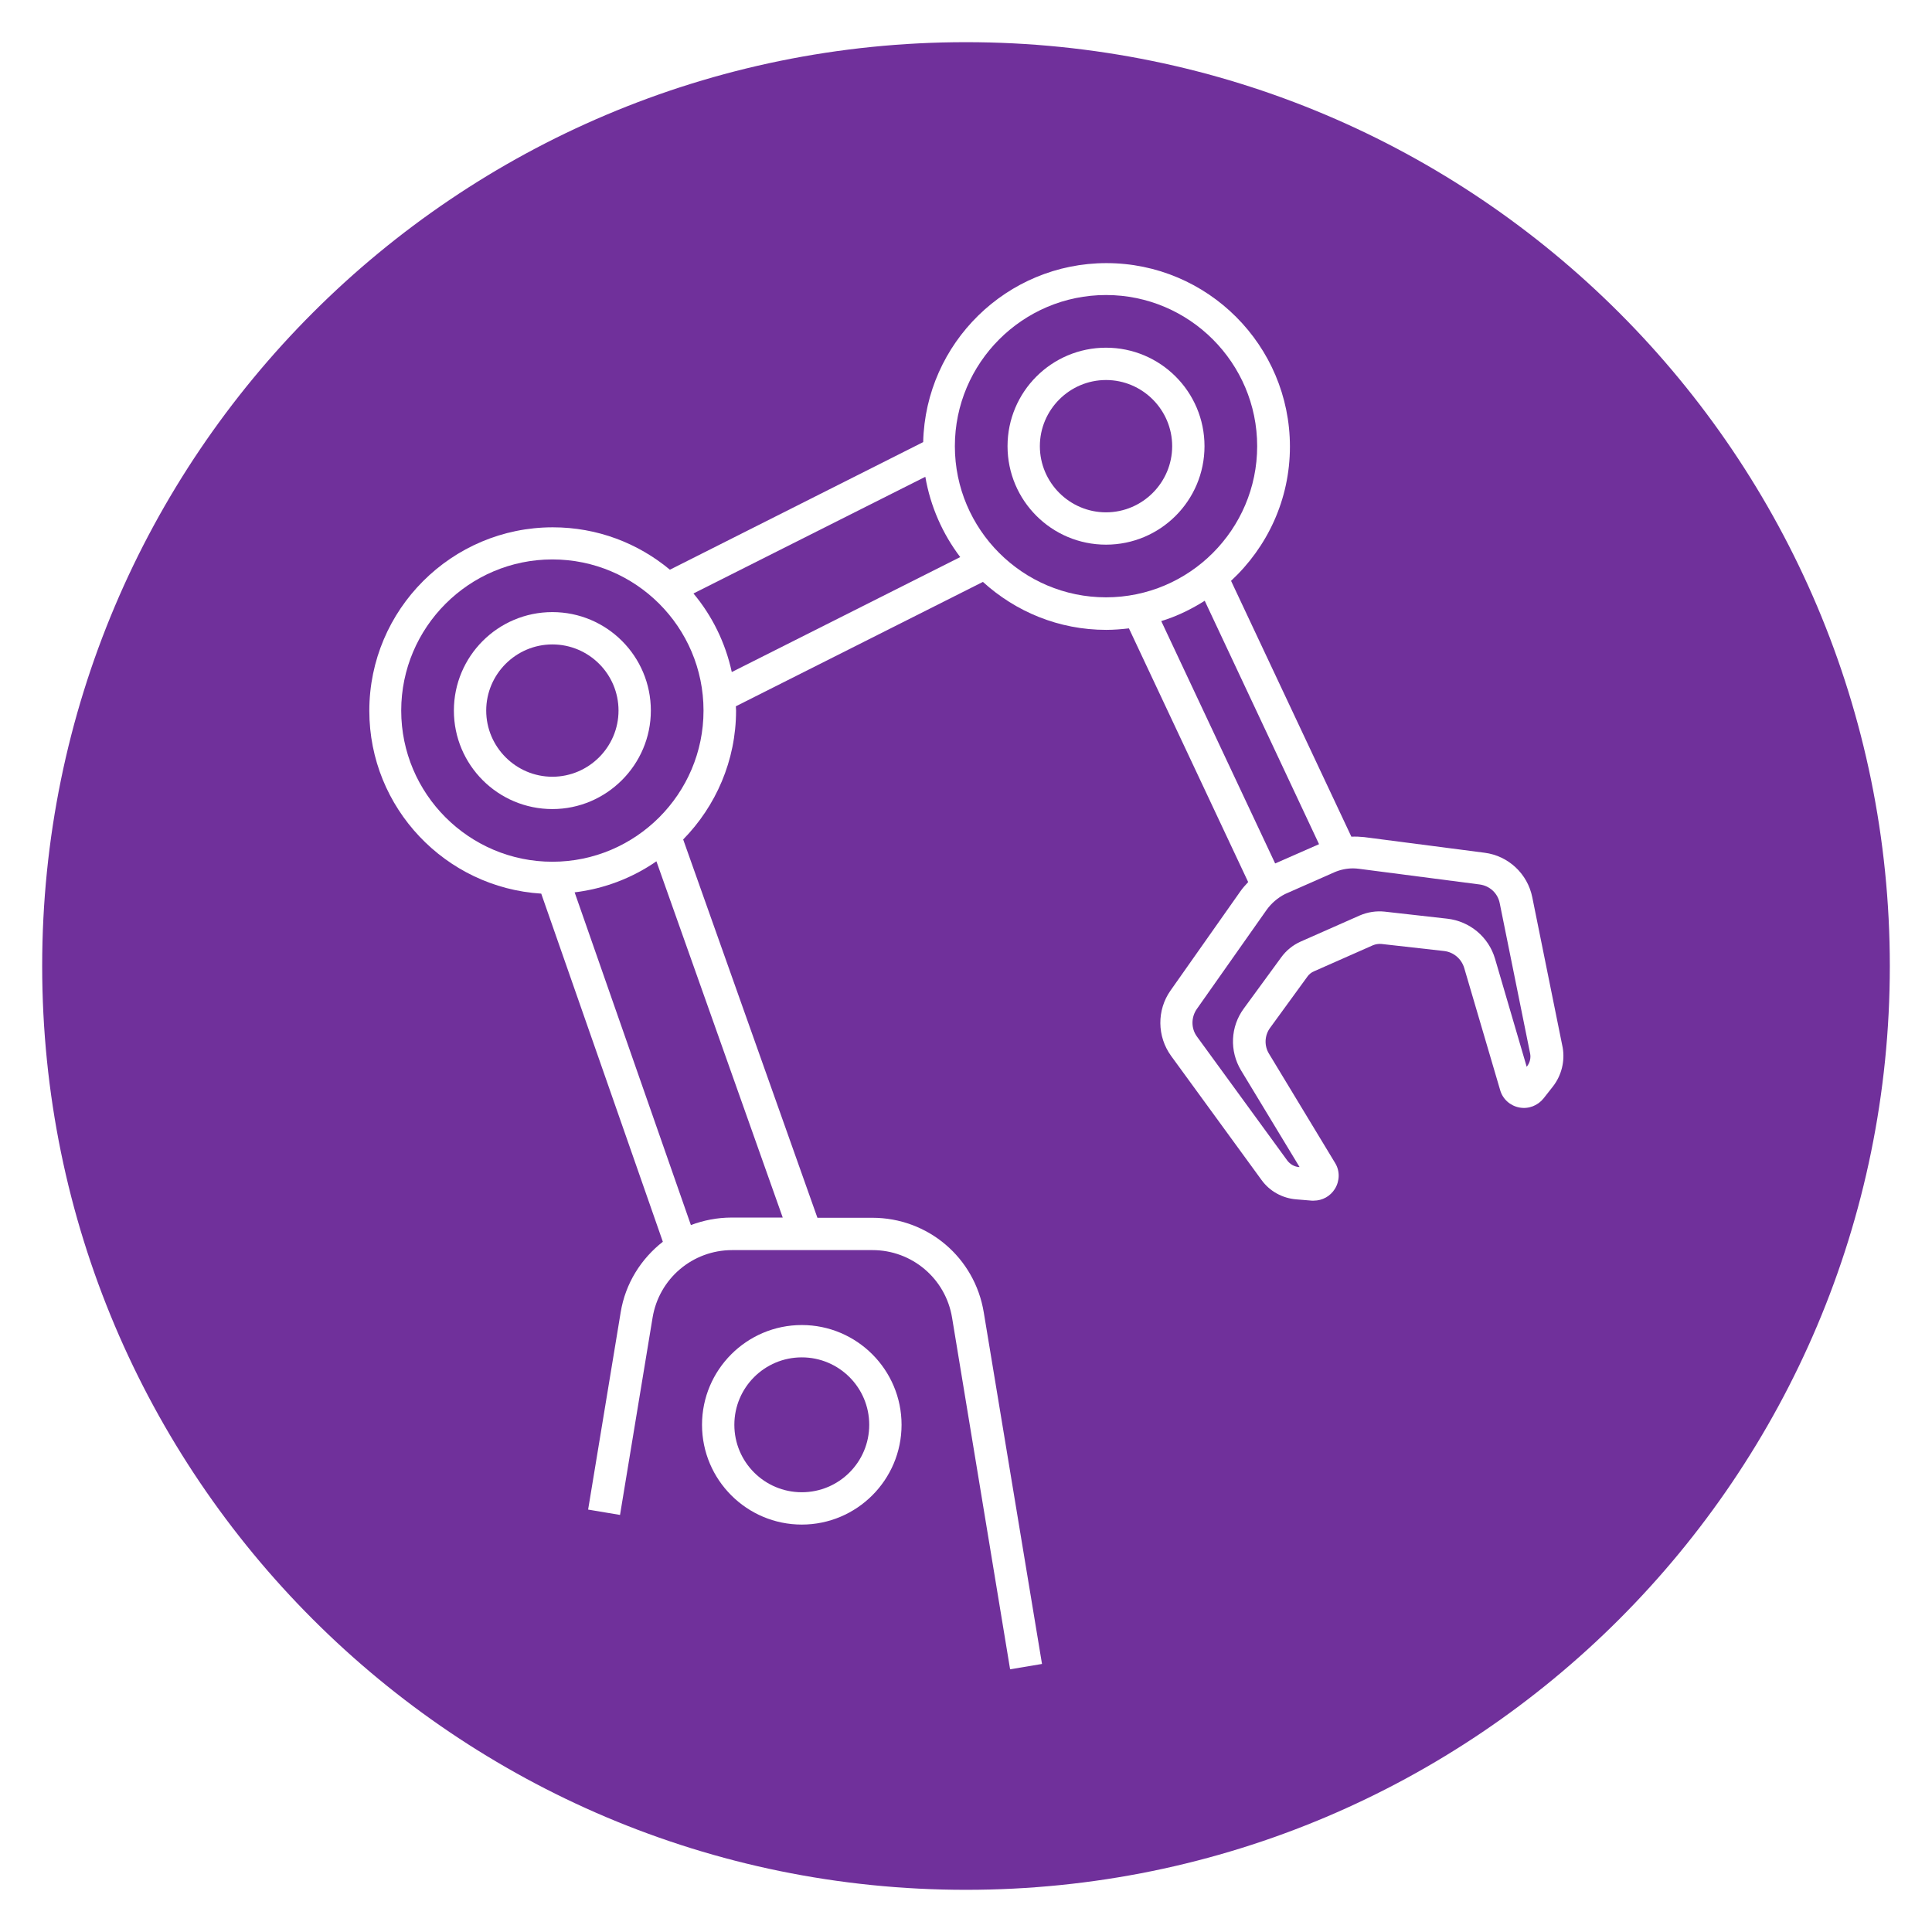
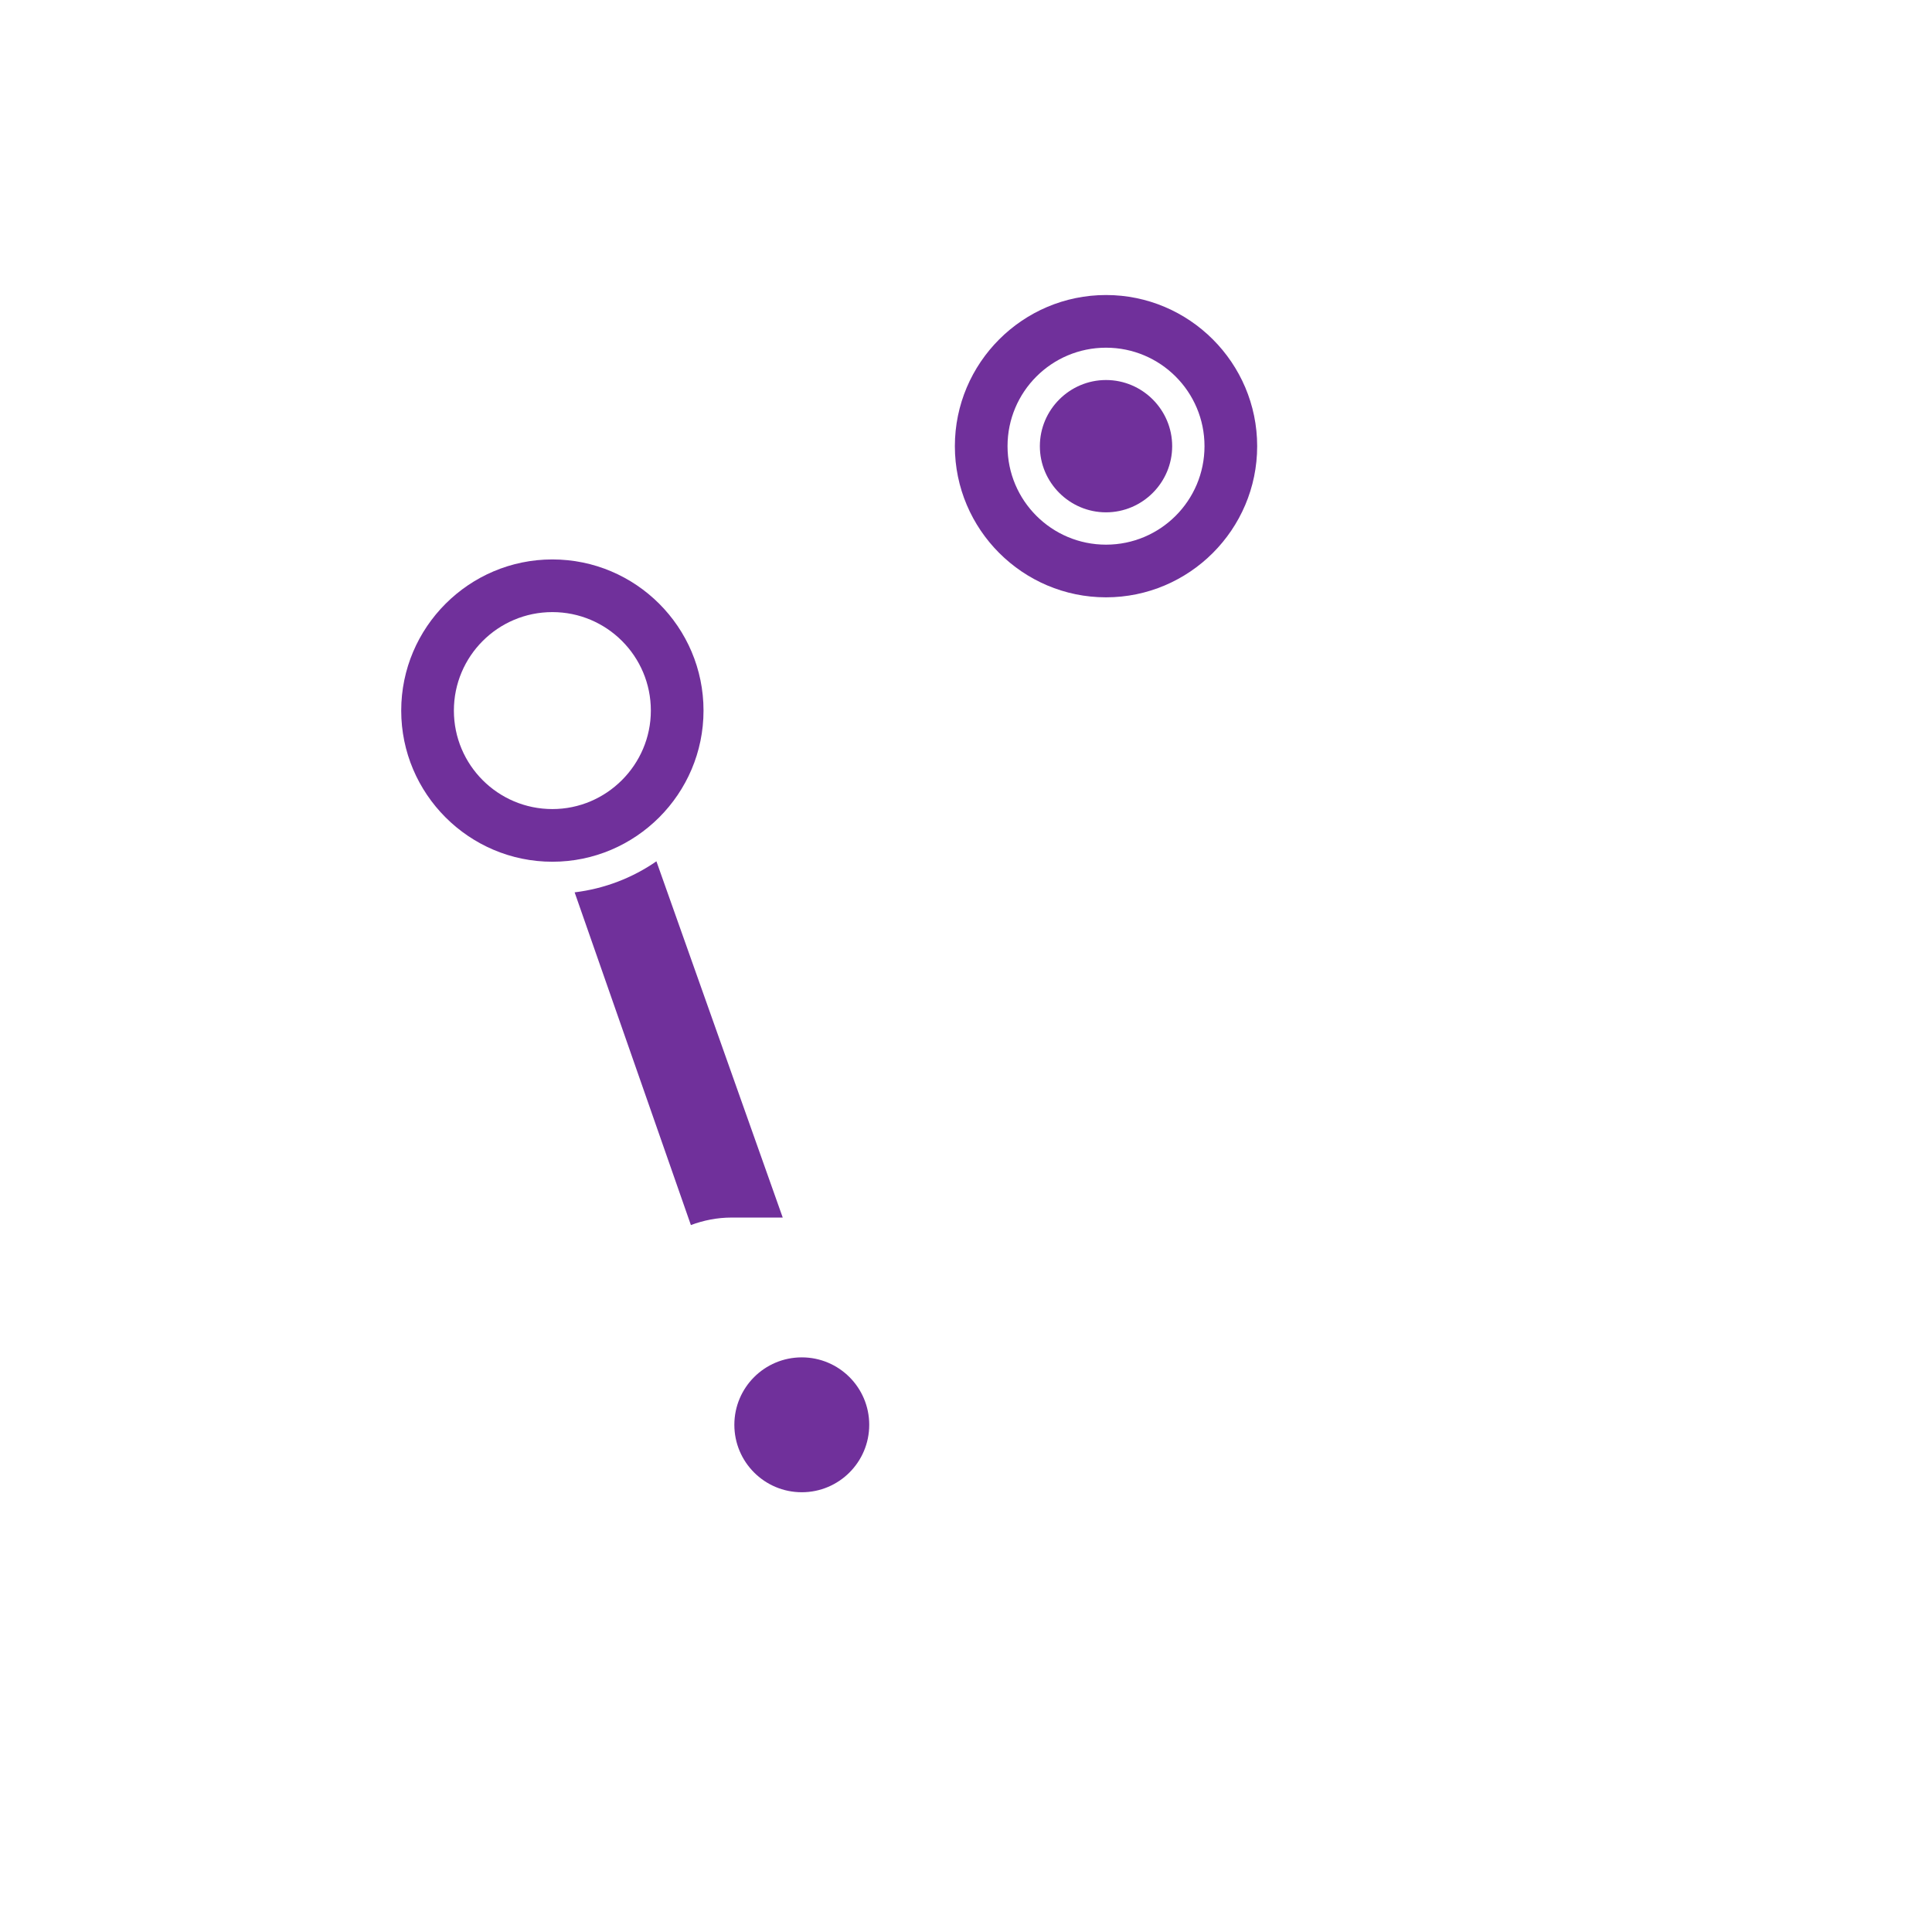
<svg xmlns="http://www.w3.org/2000/svg" version="1.1" id="Layer_1" x="0px" y="0px" viewBox="0 0 90.24 90.24" style="enable-background:new 0 0 90.24 90.24;" xml:space="preserve">
  <style type="text/css">
	.st0{opacity:0.71;}
	.st1{fill:url(#SVGID_1_);}
	.st2{fill:#171936;}
	.st3{filter:url(#Adobe_OpacityMaskFilter);}
	.st4{filter:url(#Adobe_OpacityMaskFilter_00000172399066282473394470000002808013206218806960_);}
	
		.st5{mask:url(#SVGID_00000138538007660656436640000006712969480177979273_);fill:url(#SVGID_00000155112636073205052290000006671405282058042806_);}
	.st6{opacity:0.17;fill:url(#SVGID_00000017507792697190807760000008532571682546863777_);}
	.st7{fill:#0C0B13;}
	.st8{fill:url(#SVGID_00000119810040314814184290000006114641847482743477_);}
	.st9{fill:#0C102C;}
	.st10{fill:url(#SVGID_00000103970653304164127490000011632428684482268306_);}
	.st11{fill:url(#SVGID_00000068637577873633234780000005170767508160484794_);}
	.st12{fill:url(#SVGID_00000107569253473729489160000000789648563877492118_);}
	.st13{fill:url(#SVGID_00000141453115382671252920000017762344025735130298_);}
	.st14{fill:url(#SVGID_00000163050567837325357220000000653279570559415226_);}
	.st15{fill:url(#SVGID_00000106120619348186856050000007618875636269932978_);}
	.st16{fill:url(#SVGID_00000065756275845587519940000013043909905505695929_);}
	.st17{fill:url(#SVGID_00000101821176089036088690000004587364088029757847_);}
	.st18{fill:url(#SVGID_00000146488627587078228350000004207836370659557022_);}
	.st19{fill:url(#SVGID_00000093869223608260795840000003005507149279486899_);}
	.st20{fill:url(#SVGID_00000070797926364266120740000011240296794089248132_);}
	.st21{fill:url(#SVGID_00000041982314801068314970000009529351138436836028_);}
	.st22{fill:url(#SVGID_00000005251116726039499250000017756783348987229116_);}
	.st23{fill:url(#SVGID_00000139989669413008064780000004936600474910076330_);}
	.st24{fill:url(#SVGID_00000160162874995803885090000008791094213661421445_);}
	.st25{fill:url(#SVGID_00000008868729688375661160000006599028205813381043_);}
	.st26{fill:url(#SVGID_00000139252620401411644200000010628078767469973907_);}
	.st27{fill:url(#SVGID_00000086664675736052614930000016276970204909452441_);}
	.st28{fill:url(#SVGID_00000006681107890466155840000011963196401740945546_);}
	.st29{fill:url(#SVGID_00000068656395966396096930000009746465492017168014_);}
	.st30{fill:url(#SVGID_00000013888692223201462550000001070741803116131491_);}
	.st31{fill:url(#SVGID_00000045592224719307453860000015054207685166863800_);}
	.st32{fill:url(#SVGID_00000137811965595870614240000005680753206002706610_);}
	.st33{fill:url(#SVGID_00000006702964627202149820000007315421551992091034_);}
	.st34{fill:url(#SVGID_00000101067235843661718410000017250998957526399400_);}
	.st35{fill:url(#SVGID_00000025443021061387731370000009604838280535114923_);}
	.st36{fill:url(#SVGID_00000078045991222194330100000004134431032496821125_);}
	.st37{fill:url(#SVGID_00000144330870924933213780000012389846805490722697_);}
	.st38{fill:url(#SVGID_00000116210043878815744030000004175443009248681914_);}
	.st39{fill:url(#SVGID_00000039833172461635956450000006598793758068427164_);}
	.st40{fill:url(#SVGID_00000000205120457035500160000004443871667629599360_);}
	.st41{fill:url(#SVGID_00000029735263391562706460000015282417108520493207_);}
	.st42{fill:url(#SVGID_00000087374787377023895580000015665469191106335161_);}
	.st43{fill:url(#SVGID_00000181769746596409359330000010505291088066879378_);}
	.st44{fill:url(#SVGID_00000045610697306155685680000008880813545258204092_);}
	.st45{fill:url(#SVGID_00000067216334612644913790000003828259400052046233_);}
	.st46{fill:url(#SVGID_00000095337017204873170530000010278991317575236743_);}
	.st47{fill:url(#SVGID_00000147187827551948361370000009184131475221436310_);}
	.st48{fill:url(#SVGID_00000145017380871884589150000007909129799126154926_);}
	.st49{fill:url(#SVGID_00000157272654962999786350000007757358821682301332_);}
	.st50{fill:url(#SVGID_00000016787535799138502130000008956791081389281456_);}
	.st51{fill:url(#SVGID_00000156570398452303605910000016978109554633288064_);}
	.st52{fill:url(#SVGID_00000052072640914786020090000007110186255082437535_);}
	.st53{fill:url(#SVGID_00000153667388477624590400000009654246876931771053_);}
	.st54{fill:url(#SVGID_00000119117596677927136990000008087986587555668368_);}
	.st55{fill:url(#SVGID_00000020363799560976035050000011188962709687494078_);}
	.st56{fill:url(#SVGID_00000183208794794316414000000015196681027913178008_);}
	.st57{fill:url(#SVGID_00000164499247101160300070000000811681148106295195_);}
	.st58{fill:url(#SVGID_00000052090304413586741170000012237944447713214896_);}
	.st59{fill:url(#SVGID_00000155824770794692028540000012892266858812153737_);}
	.st60{fill:url(#SVGID_00000018951344956289804050000007317066565618881464_);}
	.st61{fill:url(#SVGID_00000009559382174899483060000010584430832775321488_);}
	.st62{fill:url(#SVGID_00000158024873496019906880000017558950134281277325_);}
	.st63{fill:url(#SVGID_00000052800363005121083360000002548746374465692335_);}
	.st64{fill:url(#SVGID_00000070087799665746237860000002652168917759390593_);}
	.st65{fill:url(#SVGID_00000178885433399418897790000005160343423870321074_);}
	.st66{fill:url(#SVGID_00000083792725108867851280000013653499731135691185_);}
	.st67{fill:url(#SVGID_00000008871787344621769570000006014685053952910227_);}
	.st68{fill:url(#SVGID_00000170972294248778646210000017688077486925129903_);}
	.st69{fill:url(#SVGID_00000043456629414834848390000016205025310551032194_);}
	.st70{fill:url(#SVGID_00000012459816046027731480000010513428282526313621_);}
	.st71{fill:url(#SVGID_00000012444197217117150600000011954135073937812922_);}
	.st72{fill:url(#SVGID_00000072996737451136895440000016968575493703599775_);}
	.st73{fill:url(#SVGID_00000169535257883253740950000001352243553651142815_);}
	.st74{fill:url(#SVGID_00000158009104278794609550000005226740798696340125_);}
	.st75{fill:url(#SVGID_00000054961843078139920600000005925732445858481039_);}
	.st76{fill:url(#SVGID_00000085244271755184809900000008550731842727510921_);}
	.st77{fill:url(#SVGID_00000018198918782670414880000010215521087571239851_);}
	.st78{fill:url(#SVGID_00000087383245965986046830000011726986797100973468_);}
	.st79{fill:url(#SVGID_00000057143648498633885020000012406483245727376808_);}
	.st80{fill:url(#SVGID_00000116208705741791196450000016586834042490367370_);}
	.st81{fill:url(#SVGID_00000111912445540289649880000008983401702950506159_);}
	.st82{fill:url(#SVGID_00000049915899595465023940000005343721576152531356_);}
	.st83{fill:url(#SVGID_00000088838244219720118400000002474779200145623465_);}
	.st84{fill:url(#SVGID_00000045608477718422925540000012322226244390137015_);}
	.st85{fill:url(#SVGID_00000176740420827840948690000013068569015950370747_);}
	.st86{fill:url(#SVGID_00000046333317758395081750000012276293699960672420_);}
	.st87{fill:url(#SVGID_00000168085106112868806110000005141089762699080323_);}
	.st88{fill:url(#SVGID_00000088827832732919282220000003741582397898361017_);}
	.st89{fill:url(#SVGID_00000027588595757009866690000005861579750225025682_);}
	.st90{opacity:0.8;fill:url(#SVGID_00000021079426009030834630000006925859877410120624_);}
	.st91{filter:url(#Adobe_OpacityMaskFilter_00000173873032298125968030000000105767881886378640_);}
	.st92{filter:url(#Adobe_OpacityMaskFilter_00000008131247038064798240000005605987136838641290_);}
	
		.st93{mask:url(#SVGID_00000142897543181216716690000003948611518534834321_);fill:url(#SVGID_00000165939968134011939270000006032818565803754397_);}
	.st94{opacity:0.5;fill:url(#SVGID_00000121980698684132552280000007341683156355412133_);}
	.st95{filter:url(#Adobe_OpacityMaskFilter_00000003821860656568078460000009739287809986890158_);}
	.st96{filter:url(#Adobe_OpacityMaskFilter_00000023241814200767858240000007088548931099557045_);}
	
		.st97{mask:url(#SVGID_00000168115856236714521030000016696970871545167506_);fill:url(#SVGID_00000040550378789720441410000011020467408658682550_);}
	.st98{opacity:0.5;fill:url(#SVGID_00000085217447527346780550000017248654902269317809_);}
	.st99{opacity:0.5;clip-path:url(#SVGID_00000034061608712076907200000014993359289322094492_);}
	.st100{clip-path:url(#SVGID_00000034061608712076907200000014993359289322094492_);fill:#D472B8;}
	.st101{opacity:0.5;fill:#FFA7E3;}
	.st102{filter:url(#Adobe_OpacityMaskFilter_00000086666541543939840560000017369371222391635610_);}
	.st103{filter:url(#Adobe_OpacityMaskFilter_00000132057799392154780790000010222057104296120466_);}
	
		.st104{mask:url(#SVGID_00000116922242952557666510000014422995950683503503_);fill:url(#SVGID_00000131330290483196111630000005048189370893387137_);}
	.st105{opacity:0.5;fill:url(#SVGID_00000179624093388049819660000007780629864337358472_);}
	.st106{opacity:0.5;}
	.st107{opacity:0.5;fill:#E289DB;}
	.st108{filter:url(#Adobe_OpacityMaskFilter_00000091705472510024123900000008235486728624510132_);}
	.st109{filter:url(#Adobe_OpacityMaskFilter_00000101788154107357001240000012433247756266119853_);}
	
		.st110{mask:url(#SVGID_00000109019482835769904560000007019302589045850790_);fill:url(#SVGID_00000101070550989710748250000004678603905794697867_);}
	.st111{opacity:0.5;fill:url(#SVGID_00000052095426037736902770000013921875008432069254_);}
	.st112{filter:url(#Adobe_OpacityMaskFilter_00000017479737869001329520000007395643192300869548_);}
	.st113{filter:url(#Adobe_OpacityMaskFilter_00000109752559361143582470000013513045598847792529_);}
	
		.st114{mask:url(#SVGID_00000044169160176670120780000005086371349680105398_);fill:url(#SVGID_00000163763797374305497980000005607381370174863790_);}
	.st115{opacity:0.5;fill:#702C89;}
	.st116{opacity:0.5;clip-path:url(#SVGID_00000008846370060926599680000001741411577929112743_);}
	.st117{clip-path:url(#SVGID_00000008846370060926599680000001741411577929112743_);fill:#702C89;}
	.st118{fill:#702C89;}
	.st119{opacity:0.5;fill:url(#SVGID_00000104671976046834649060000006389413819347206835_);}
	.st120{fill:url(#SVGID_00000175296477450150355990000008613184835292427941_);}
	.st121{filter:url(#Adobe_OpacityMaskFilter_00000103231141809221990190000002285684535274197156_);}
	.st122{filter:url(#Adobe_OpacityMaskFilter_00000005229198894751911200000016870343190029150627_);}
	
		.st123{mask:url(#SVGID_00000092416874013943491330000017420144919710766990_);fill:url(#SVGID_00000044877876126459910560000007343278257855327381_);}
	.st124{opacity:0.5;fill:url(#SVGID_00000047743301281454043330000006138461106912590492_);}
	.st125{fill:url(#SVGID_00000155127735934953578900000006065648752282253745_);}
	.st126{fill:url(#SVGID_00000087371444154632448240000013591698157985351330_);}
	.st127{fill:url(#SVGID_00000055689216509165811980000015101849818106115995_);}
	.st128{opacity:0.5;fill:url(#SVGID_00000013886661504586764500000010492303957073089451_);}
	.st129{opacity:0.5;fill:url(#SVGID_00000036240826679606145190000004358921420154645396_);}
	.st130{filter:url(#Adobe_OpacityMaskFilter_00000025412229093592657820000007514859055692403380_);}
	.st131{filter:url(#Adobe_OpacityMaskFilter_00000056413485678692701250000006580437505458458761_);}
	
		.st132{mask:url(#SVGID_00000048487691802599247780000003632202989838106259_);fill:url(#SVGID_00000090276256229429105120000008609558250181668771_);}
	.st133{opacity:0.5;fill:url(#SVGID_00000111893964147553308590000003659272305171750021_);}
	.st134{fill:url(#SVGID_00000099639764107110443520000005208981099938253732_);}
	.st135{fill:url(#SVGID_00000101094580611787363360000008612453295744457897_);}
	.st136{fill:url(#SVGID_00000051369637648291817860000001334945679100432823_);}
	.st137{fill:url(#SVGID_00000074409998325370363490000017458312075346865838_);}
	.st138{fill:url(#SVGID_00000034783771854063154120000013986199915554987677_);}
	.st139{fill:url(#SVGID_00000166637263556472559120000012753558604407191207_);}
	.st140{fill:url(#SVGID_00000124843195367156281970000016350606249352474031_);}
	.st141{fill:url(#SVGID_00000151504648732545421440000004771612231842000271_);}
	.st142{fill:url(#SVGID_00000078042179916834479420000007732453172228886445_);}
	.st143{fill:url(#SVGID_00000063615314868231204040000005997426223526773126_);}
	.st144{fill:url(#SVGID_00000095297799184058582530000007018513311388013750_);}
	.st145{fill:url(#SVGID_00000043431413564643401940000016660680238869527473_);}
	.st146{fill:url(#SVGID_00000126284108594800120730000017593033887843555991_);}
	.st147{fill:url(#SVGID_00000148621326415235342210000016076357376225975461_);}
	.st148{fill:url(#SVGID_00000012450995392524404740000008898752474754117028_);}
	.st149{fill:url(#SVGID_00000049186660812798826800000008208422904566454931_);}
	.st150{fill:url(#SVGID_00000179604545770916229440000014795422458598013119_);}
	.st151{fill:url(#SVGID_00000070118639587633024760000018120782573018586255_);}
	.st152{fill:url(#SVGID_00000090982840461782035720000017166570452968462732_);}
	.st153{fill:url(#SVGID_00000141452911523007952120000014859030623671707534_);}
	.st154{fill:url(#SVGID_00000013916041588238138710000012134188501191692727_);}
	.st155{fill:url(#SVGID_00000147925246229175378270000010666545920672466357_);}
	.st156{fill:url(#SVGID_00000183934781535455843110000015048431995486634425_);}
	.st157{fill:url(#SVGID_00000106855768190248387000000013183677079479251592_);}
	.st158{fill:url(#SVGID_00000111880999766925044750000017039843444274897843_);}
	.st159{fill:url(#SVGID_00000097499586696944740520000004793988947136991665_);}
	.st160{fill:url(#SVGID_00000022538746620036494030000012654168429685127354_);}
	.st161{fill:url(#SVGID_00000040555203003425531520000005825866262286818476_);}
	.st162{fill:url(#SVGID_00000072961787668497338400000005245072860182177720_);}
	.st163{fill:url(#SVGID_00000091015173790347995460000003821429240158043020_);}
	.st164{fill:url(#SVGID_00000170243555286974010640000015114477636743079819_);}
	.st165{fill:url(#SVGID_00000000216629214198150570000011989094827281368510_);}
	.st166{fill:url(#SVGID_00000178183621064506728250000003632569138496798901_);}
	.st167{fill:url(#SVGID_00000007412331321060094320000005804346728911299220_);}
	.st168{fill:url(#SVGID_00000093139926556282445220000005361294801760054958_);}
	.st169{fill:url(#SVGID_00000160178018159829533100000011405094943140596104_);}
	.st170{fill:url(#SVGID_00000037690051300947241850000009618802996296116106_);}
	.st171{fill:url(#SVGID_00000153675054423918928620000007745827437253896867_);}
	.st172{fill:url(#SVGID_00000129166504563967173630000017335736794032558209_);}
	.st173{fill:url(#SVGID_00000029036330308634526160000004329832473090261177_);}
	.st174{fill:url(#SVGID_00000091694174095995635620000011868783435849522825_);}
	.st175{fill:url(#SVGID_00000043457785116725107410000017043726033747055529_);}
	.st176{fill:url(#SVGID_00000155110438812650961360000008936818397742180266_);}
	.st177{fill:url(#SVGID_00000163774926066915588270000015881072280021174168_);}
	.st178{fill:url(#SVGID_00000146481415154454782890000000110114327468208529_);}
	.st179{fill:url(#SVGID_00000119827267257901828670000004821806614256737197_);}
	.st180{fill:url(#SVGID_00000061464387929618995150000011123667981361113250_);}
	.st181{fill:url(#SVGID_00000016786705954221633580000000604477406522992805_);}
	.st182{clip-path:url(#SVGID_00000116913926594778625810000001442270017974338465_);}
	.st183{fill:#47A9FF;}
	.st184{filter:url(#Adobe_OpacityMaskFilter_00000075852990756220288920000009072088447652526466_);}
	.st185{filter:url(#Adobe_OpacityMaskFilter_00000154390489211842530080000004886206694480347054_);}
	
		.st186{mask:url(#SVGID_00000165195624567401508650000017693265054673039784_);fill:url(#SVGID_00000043433264572024793200000015085463361747868074_);}
	.st187{fill:url(#SVGID_00000057868962206891080880000009363267009600663442_);}
	.st188{opacity:0.6;}
	.st189{fill:url(#SVGID_00000041980507073010002720000011755943966902855307_);}
	.st190{fill:url(#SVGID_00000132087487885016053630000010355121825621620670_);}
	.st191{fill:url(#SVGID_00000073708372753115403740000015068466375584392357_);}
	.st192{filter:url(#Adobe_OpacityMaskFilter_00000055685078742178120740000008006275120427173541_);}
	.st193{filter:url(#Adobe_OpacityMaskFilter_00000060026346547459834100000001576376477479879568_);}
	
		.st194{mask:url(#SVGID_00000176735212443809788940000007716011889940774576_);fill:url(#SVGID_00000106140456423589576760000000126215788728249252_);}
	.st195{opacity:0.5;fill:url(#SVGID_00000099660503188556243160000009449897829709055163_);}
	.st196{filter:url(#Adobe_OpacityMaskFilter_00000075147285230841634860000016493677829467809446_);}
	.st197{filter:url(#Adobe_OpacityMaskFilter_00000146473840299648328050000017548343725887723913_);}
	
		.st198{mask:url(#SVGID_00000018219422652203008750000015340722144083438504_);fill:url(#SVGID_00000013187284545240788640000010382929029873531819_);}
	.st199{opacity:0.5;fill:url(#SVGID_00000176736127454785605940000004263840184453564567_);}
	.st200{filter:url(#Adobe_OpacityMaskFilter_00000149341743298992983180000006474814760427014795_);}
	.st201{filter:url(#Adobe_OpacityMaskFilter_00000067945681741157753550000010248943376935955339_);}
	
		.st202{mask:url(#SVGID_00000132088411463918330610000000268039854363954845_);fill:url(#SVGID_00000153665095477105010610000003127783605432580254_);}
	.st203{opacity:0.5;fill:url(#SVGID_00000052079323056211021070000011622602202481877894_);}
	.st204{filter:url(#Adobe_OpacityMaskFilter_00000178899481434147175520000004283933656863412652_);}
	.st205{filter:url(#Adobe_OpacityMaskFilter_00000122680026831152162210000011795008344939733411_);}
	
		.st206{mask:url(#SVGID_00000090991199762723417710000000541074647940414389_);fill:url(#SVGID_00000012444141565090583120000016379409404846434451_);}
	.st207{opacity:0.5;fill:url(#SVGID_00000090275813207669655450000009075710141045788844_);}
	.st208{opacity:0.5;clip-path:url(#SVGID_00000127006050427119483590000014125258490169377413_);}
	.st209{clip-path:url(#SVGID_00000127006050427119483590000014125258490169377413_);fill:#D472B8;}
	.st210{filter:url(#Adobe_OpacityMaskFilter_00000078025547857948635540000017056205309847895734_);}
	.st211{filter:url(#Adobe_OpacityMaskFilter_00000095326048889141658710000001788925381617228212_);}
	
		.st212{mask:url(#SVGID_00000047036602107028680500000010759563592299714182_);fill:url(#SVGID_00000023274861960877408280000007640825223380171181_);}
	.st213{opacity:0.5;fill:url(#SVGID_00000034808603310920935590000010212574311071007149_);}
	.st214{filter:url(#Adobe_OpacityMaskFilter_00000067203332800739929370000012475763461361285526_);}
	.st215{filter:url(#Adobe_OpacityMaskFilter_00000079474376795237328760000005234071846779156099_);}
	
		.st216{mask:url(#SVGID_00000170245378609269376730000010719228925182738052_);fill:url(#SVGID_00000024683167880386203530000005216023858233182636_);}
	.st217{opacity:0.5;fill:url(#SVGID_00000139251405858195478900000007417922512427955079_);}
	.st218{opacity:0.8;}
	.st219{opacity:0.5;clip-path:url(#SVGID_00000005976542848531298410000017681875301199912352_);}
	
		.st220{clip-path:url(#SVGID_00000005976542848531298410000017681875301199912352_);fill:url(#SVGID_00000078729629269061826880000004223356719734146475_);}
	.st221{fill:url(#SVGID_00000002384353278536937420000003867319391316271548_);}
	.st222{fill:url(#SVGID_00000030455868925307043380000013850620980175107495_);}
	.st223{fill:url(#SVGID_00000051354204153006979100000015437230279660805016_);}
	.st224{fill:url(#SVGID_00000085959649982349437000000011460566369698273948_);}
	.st225{fill:url(#SVGID_00000142864022979844356700000006804492539031028140_);}
	.st226{fill:url(#SVGID_00000145763474592656417030000007389960261055176846_);}
	.st227{fill:url(#SVGID_00000111182119868350194410000002840066086861405080_);}
	.st228{fill:url(#SVGID_00000118371614905662577420000002308532433466158238_);}
	.st229{fill:url(#SVGID_00000124870151876066662030000012701609359896244117_);}
	.st230{fill:url(#SVGID_00000011749495540057829740000003936981828726766990_);}
	.st231{fill:url(#SVGID_00000142136743710236745790000014391411679579936676_);}
	.st232{fill:url(#SVGID_00000118375549421148740850000002057166219221644973_);}
	.st233{fill:url(#SVGID_00000023988922492816055130000005197421101964532866_);}
	.st234{fill:url(#SVGID_00000078732457253117283490000008600368537004459423_);}
	.st235{fill:url(#SVGID_00000125599987381384636060000015738298284593434783_);}
	.st236{fill:url(#SVGID_00000023984214559027183070000007197828611349760427_);}
	.st237{fill:url(#SVGID_00000183234590038867849400000003802713261207879870_);}
	.st238{fill:url(#SVGID_00000183230318917337265750000010803505888208915350_);}
	.st239{fill:url(#SVGID_00000038381287873623388540000014631912772896738455_);}
	.st240{fill:url(#SVGID_00000027572202458668690180000005105968128285600401_);}
	.st241{fill:url(#SVGID_00000135661331932678083870000004703953173772969902_);}
	.st242{fill:url(#SVGID_00000012442763641863614500000003191267334108760218_);}
	.st243{fill:url(#SVGID_00000085208885723197829230000009404960121412900010_);}
	.st244{fill:url(#SVGID_00000098913911054165808630000000175900603149625005_);}
	.st245{fill:url(#SVGID_00000148636059822505519740000006061402500629166230_);}
	.st246{fill:url(#SVGID_00000129903127593281859170000017417244431478294966_);}
	.st247{fill:url(#SVGID_00000059998919928236726160000005038766857852863676_);}
	.st248{fill:url(#SVGID_00000065047084958963953130000017411132325629667510_);}
	.st249{fill:url(#SVGID_00000010282719938305833600000000476306977835148932_);}
	.st250{fill:url(#SVGID_00000057110698519216186830000008283764659157329085_);}
	.st251{fill:url(#SVGID_00000180358803731191408680000016847948140354525106_);}
	.st252{fill:url(#SVGID_00000071527306352739611930000011806651579787067276_);}
	.st253{fill:url(#SVGID_00000055676112873534577570000009960265765536752778_);}
	.st254{fill:url(#SVGID_00000178194909245346274360000002226672898930797484_);}
	.st255{fill:url(#SVGID_00000002350232787334877840000012511089378663689365_);}
	.st256{fill:url(#SVGID_00000071551184143657098920000000468746044587657883_);}
	.st257{fill:url(#SVGID_00000163769215699560150410000012100844558256999345_);}
	.st258{fill:url(#SVGID_00000023971432851660505680000016854501066315608758_);}
	.st259{fill:url(#SVGID_00000165917881051007645710000003955311110338413955_);}
	.st260{fill:url(#SVGID_00000179603692951634660750000013768829363251472056_);}
	.st261{fill:url(#SVGID_00000142171088811421662080000000426650228633871505_);}
	.st262{fill:url(#SVGID_00000126286709241421605410000009895234379920569787_);}
	.st263{fill:url(#SVGID_00000138533080649231601000000016605407197556889751_);}
	.st264{fill:url(#SVGID_00000118384123177606744310000000717199628895879323_);}
	.st265{fill:url(#SVGID_00000115503047000158985760000016679803673523322811_);}
	.st266{fill:url(#SVGID_00000046303742012145737260000012329460157814138029_);}
	.st267{fill:url(#SVGID_00000132768380099390250420000001068440210257622148_);}
	.st268{fill:url(#SVGID_00000044156835266197052360000000897959888495906450_);}
	.st269{fill:url(#SVGID_00000152223406213576345190000007907301085955249540_);}
	.st270{fill:url(#SVGID_00000034812254844857759220000007390531586710746288_);}
	.st271{fill:url(#SVGID_00000031181209256366722920000011116356747679804338_);}
	.st272{filter:url(#Adobe_OpacityMaskFilter_00000015315537930869752060000017150217862075311292_);}
	.st273{filter:url(#Adobe_OpacityMaskFilter_00000049221054603628498360000004106771144308541106_);}
	
		.st274{mask:url(#SVGID_00000116236193363731692260000015124319850756993954_);fill:url(#SVGID_00000147213040110813440870000003484170354284468152_);}
	.st275{opacity:0.5;fill:url(#SVGID_00000175290811464164182050000013222463699135368840_);}
	.st276{filter:url(#Adobe_OpacityMaskFilter_00000117667643009980826910000014917069529758871485_);}
	.st277{filter:url(#Adobe_OpacityMaskFilter_00000047772619915201026380000005179580682195158711_);}
	
		.st278{mask:url(#SVGID_00000141421633055979322760000008410416903730753686_);fill:url(#SVGID_00000063627913479543063700000000278340642671730073_);}
	.st279{opacity:0.5;fill:url(#SVGID_00000100378804184891422930000015453222974726294427_);}
	.st280{fill:url(#SVGID_00000118375712250785139030000001665935886227447946_);}
	.st281{fill:url(#SVGID_00000059998019372443727330000017419743042024606885_);}
	.st282{fill:url(#SVGID_00000129198912113568611060000008380552938690857088_);}
	.st283{fill:url(#SVGID_00000089535906544417919660000000717005647257252788_);}
	.st284{opacity:0.45;}
	.st285{fill:url(#SVGID_00000120527910322684868880000013067557203606067624_);}
	.st286{fill:url(#SVGID_00000148621027032150597300000011835519842526470832_);}
	.st287{fill:url(#SVGID_00000010280319150999354630000003687220172727882368_);}
	.st288{fill:url(#SVGID_00000069365993116020201160000017916731564717878916_);}
	.st289{fill:url(#SVGID_00000090290635714160393620000015743972695964299440_);}
	.st290{fill:url(#SVGID_00000175302729457956619150000007855480507704309665_);}
	.st291{fill:url(#SVGID_00000056397464728582177730000011984996188195455623_);}
	.st292{fill:url(#SVGID_00000092420086394829445300000004913636058096592268_);}
	.st293{fill:url(#SVGID_00000021116545708004902850000017865236757470063781_);}
	.st294{fill:url(#SVGID_00000024703341971939462220000010055829943827758754_);}
	.st295{fill:url(#SVGID_00000081650175704346867850000009237684236103177111_);}
	.st296{fill:url(#SVGID_00000067929796525970902580000009521207049132618174_);}
	.st297{fill:url(#SVGID_00000161616931489340571050000011866787307898574259_);}
	.st298{fill:url(#SVGID_00000062897887892091095120000017928263124749418933_);}
	.st299{fill:url(#SVGID_00000093156279510232220780000008665139428573175176_);}
	.st300{fill:url(#SVGID_00000116208889274614333500000007536648633625940389_);}
	.st301{fill:url(#SVGID_00000083070215610649643590000003598605379534547870_);}
	.st302{fill:url(#SVGID_00000024681982501017617350000009744037825722110396_);}
	.st303{fill:url(#SVGID_00000166645953246519585420000009393490090222581425_);}
	.st304{fill:url(#SVGID_00000088833884878396641810000014795246238238465177_);}
	.st305{fill:url(#SVGID_00000168814563977776149550000017631668913018194617_);}
	.st306{fill:url(#SVGID_00000022555586041332312220000008543887552062511269_);}
	.st307{fill:url(#SVGID_00000096745141625284614590000002142416335086420865_);}
	.st308{fill:url(#SVGID_00000091714666835202588520000015655506563527835014_);}
	.st309{fill:url(#SVGID_00000034051139940363395670000000047149595937271222_);}
	.st310{fill:url(#SVGID_00000042718384003740814470000002271483431901264556_);}
	.st311{fill:url(#SVGID_00000074410707542709977820000015782823134861129092_);}
	.st312{fill:url(#SVGID_00000150807113258198570760000002157783508592345021_);}
	.st313{fill:url(#SVGID_00000083775853273610310940000015040786575731854762_);}
	.st314{fill:url(#SVGID_00000137837355326305587010000006455120028843922816_);}
	.st315{fill:url(#SVGID_00000043455034036353899700000006042755565295522719_);}
	.st316{fill:url(#SVGID_00000088111946654848650150000017509710997706438557_);}
	.st317{fill:url(#SVGID_00000031918550228110626150000008492450530618365870_);}
	.st318{fill:url(#SVGID_00000008861376299300382350000010685959864687521171_);}
	.st319{fill:url(#SVGID_00000086663682421796924680000017700153781787733646_);}
	.st320{fill:url(#SVGID_00000116927082000491409920000017454864039412083134_);}
	.st321{fill:url(#SVGID_00000027583542756096051690000005334795815437289633_);}
	.st322{fill:url(#SVGID_00000033338418014338885330000000224203013440526992_);}
	.st323{fill:url(#SVGID_00000078745018047407828790000004330748792131890319_);}
	.st324{fill:url(#SVGID_00000034769115141261618190000005085226143079874741_);}
	.st325{fill:url(#SVGID_00000094610054286366697690000011759042025671865217_);}
	.st326{fill:url(#SVGID_00000095334925883340362070000013469404455564748207_);}
	.st327{fill:url(#SVGID_00000044139291051008678860000011351193129651195044_);}
	.st328{fill:url(#SVGID_00000073691174245623253940000014843700587465119640_);}
	.st329{fill:url(#SVGID_00000005238699509144144020000003231132172925214611_);}
	.st330{fill:url(#SVGID_00000003791252414078845870000008570430203467137188_);}
	.st331{fill:url(#SVGID_00000160879248684483319810000015384841524318527159_);}
	.st332{fill:url(#SVGID_00000160894744753566882760000015201926256956463003_);}
	.st333{fill:url(#SVGID_00000018198263855265241330000016071029219573502856_);}
	.st334{fill:url(#SVGID_00000067915138654549675510000005504944684335902620_);}
	.st335{fill:url(#SVGID_00000057118230637000524230000010795816741888628926_);}
	.st336{fill:url(#SVGID_00000108281679682108672270000009943346959031951807_);}
	.st337{fill:url(#SVGID_00000004515661496730039180000016246882590949651599_);}
	.st338{fill:url(#SVGID_00000053530645980145477290000008458543055434526610_);}
	.st339{fill:url(#SVGID_00000144322495229123939840000004898905846020368036_);}
	.st340{fill:url(#SVGID_00000104703088682380801550000006831484265925172611_);}
	.st341{fill:url(#SVGID_00000021815599595219367580000016650808284892081080_);}
	.st342{fill:url(#SVGID_00000000193267516365231300000004448587093125985965_);}
	.st343{fill:url(#SVGID_00000040569426363188387690000005057510380883230651_);}
	.st344{fill:url(#SVGID_00000117638502349708619800000006370887981861533875_);}
	.st345{fill:url(#SVGID_00000133521103090913551620000002779973555875014806_);}
	.st346{fill:url(#SVGID_00000022537425330429116400000006518860612579573377_);}
	.st347{fill:url(#SVGID_00000178905459252579922630000003771878768952934821_);}
	.st348{fill:url(#SVGID_00000035505833182458865120000005479247113591947158_);}
	.st349{fill:url(#SVGID_00000034087463175304826640000013641169834296108979_);}
	.st350{fill:url(#SVGID_00000001639951155047609570000010001502574258536854_);}
	.st351{fill:url(#SVGID_00000170277876364671107610000000433844320629653896_);}
	.st352{fill:url(#SVGID_00000018951897389632924970000000712474072545417109_);}
	.st353{fill:url(#SVGID_00000028317254921888873930000012488797305533837975_);}
	.st354{fill:url(#SVGID_00000051359007229685627350000000804045821395367342_);}
	.st355{fill:url(#SVGID_00000172422903976071559380000009588115142430357931_);}
	.st356{fill:url(#SVGID_00000113351984731560512100000007636780645131254446_);}
	.st357{fill:url(#SVGID_00000176018170388371708100000003175567939599403451_);}
	.st358{fill:url(#SVGID_00000152257247336221636270000015842882548824347575_);}
	.st359{fill:url(#SVGID_00000089536623148617174550000012373298895512835257_);}
	.st360{fill:url(#SVGID_00000163036162022998919420000012858070865909488038_);}
	.st361{fill:url(#SVGID_00000167363501823670884530000001610890372371642813_);}
	.st362{fill:url(#SVGID_00000011033347457479634330000008432259117757778826_);}
	.st363{fill:url(#SVGID_00000179608137124749748770000006318418255641869723_);}
	.st364{fill:url(#SVGID_00000173845620461174153240000003713075407321774260_);}
	.st365{fill:url(#SVGID_00000125587886319185322350000012169300820469349544_);}
	.st366{fill:url(#SVGID_00000173873956182268716010000009042921136797548929_);}
	.st367{fill:url(#SVGID_00000062897069618321732060000001475131099677733012_);}
	.st368{fill:url(#SVGID_00000039093452342773921290000010957862883311599752_);}
	.st369{fill:url(#SVGID_00000018233139527658533650000006323899639968984747_);}
	.st370{fill:url(#SVGID_00000029762655491167691550000014177377656280388237_);}
	.st371{fill:url(#SVGID_00000173857077733353629900000015688124006089353388_);}
	.st372{fill:url(#SVGID_00000121266260976450902530000012400854659985713815_);}
	.st373{fill:url(#SVGID_00000142880243612248233100000006490900461019097262_);}
	.st374{fill:url(#SVGID_00000001663200564521189680000012128830465109265584_);}
	.st375{fill:url(#SVGID_00000108304216363726115660000013818687152523423413_);}
	.st376{fill:url(#SVGID_00000152236694695357033450000015992015971858157243_);}
	.st377{fill:url(#SVGID_00000005253905762475383920000011090358092183622287_);}
	.st378{fill:url(#SVGID_00000073685660361206355890000016012630221354143679_);}
	.st379{fill:url(#SVGID_00000161632125588840741890000012440294780414051497_);}
	.st380{fill:url(#SVGID_00000140698547965923573990000014641307019941070744_);}
	.st381{fill:url(#SVGID_00000168799313302773725910000005955171341896345273_);}
	.st382{fill:url(#SVGID_00000087374406611074410840000016026953259146421930_);}
	.st383{fill:url(#SVGID_00000024715030302190050620000010458766074347772329_);}
	.st384{fill:url(#SVGID_00000137825487389728602830000007369670093126560653_);}
	.st385{fill:url(#SVGID_00000003103321596039217820000017225991894446883489_);}
	.st386{fill:url(#SVGID_00000047060800682071298310000011788332114701328815_);}
	.st387{fill:url(#SVGID_00000044891497510983834600000014099412198293587090_);}
	.st388{fill:url(#SVGID_00000095313494959973501810000013878699942777277315_);}
	.st389{fill:url(#SVGID_00000075160297883309229160000004413660655849538449_);}
	.st390{fill:url(#SVGID_00000042715920511103452490000000086493444557920910_);}
	.st391{fill:url(#SVGID_00000096758100772489163460000015348722008900156082_);}
	.st392{fill:url(#SVGID_00000071526203086261620680000007693036048656017304_);}
	.st393{fill:url(#SVGID_00000085213517669346334080000001270759091497225388_);}
	.st394{fill:url(#SVGID_00000035511692759571540230000016000084115897375408_);}
	.st395{fill:url(#SVGID_00000127033311843200418150000008595597699341013891_);}
	.st396{fill:url(#SVGID_00000079455684031102115720000004297022114240623036_);}
	.st397{fill:url(#SVGID_00000122696254917605972880000005928687264055205279_);}
	.st398{fill:url(#SVGID_00000109028402628294457300000015346985772340338357_);}
	.st399{fill:url(#SVGID_00000014615495108140389150000013896522957386966158_);}
	.st400{fill:url(#SVGID_00000140733304747523557660000005194707279203888024_);}
	.st401{fill:url(#SVGID_00000031908565834634777780000007014986647802866857_);}
	.st402{fill:url(#SVGID_00000062165948382237550860000000897121850700588976_);}
	.st403{fill:url(#SVGID_00000040563913549096663240000001751309190999491754_);}
	.st404{fill:url(#SVGID_00000171689803866824185820000008539738703211749290_);}
	.st405{fill:url(#SVGID_00000023247267954121043560000013511587614442812598_);}
	.st406{fill:url(#SVGID_00000107546436941771791360000001450369280703727494_);}
	.st407{fill:url(#SVGID_00000077285130716740179820000008670717297751206835_);}
	.st408{fill:url(#SVGID_00000114047972940728473600000010256967041735250817_);}
	.st409{fill:url(#SVGID_00000147942833702487848520000018298896136616201141_);}
	.st410{fill:url(#SVGID_00000142148044670288445830000000597954747546888865_);}
	.st411{fill:url(#SVGID_00000159433724912464572850000009173504929393782680_);}
	.st412{fill:url(#SVGID_00000116956286907614192510000000989412974898420153_);}
	.st413{fill:url(#SVGID_00000171710372487273632670000004524654022134842497_);}
	.st414{fill:url(#SVGID_00000006692691299009020220000006192324530467357839_);}
	.st415{fill:url(#SVGID_00000007388521188790476310000003834379956069542048_);}
	.st416{fill:url(#SVGID_00000076604337707909713440000002757685155682707633_);}
	.st417{fill:url(#SVGID_00000167358950556295362430000014035165273912297379_);}
	.st418{fill:url(#SVGID_00000158746335441128219220000006742873480242599860_);}
	.st419{fill:url(#SVGID_00000062898523179865818530000005861222107174874261_);}
	.st420{fill:url(#SVGID_00000125574749417137291700000002494727973320359845_);}
	.st421{fill:url(#SVGID_00000124863194821284337440000002151340131436122524_);}
	.st422{fill:url(#SVGID_00000039104817916594868170000008089032380017754252_);}
	.st423{fill:url(#SVGID_00000042723882040753224570000002274678504195711630_);}
	.st424{fill:url(#SVGID_00000062887049816858138610000000433362646205543094_);}
	.st425{fill:url(#SVGID_00000180326807476361143770000016271166395232509597_);}
	.st426{fill:url(#SVGID_00000067200376819292225300000005416146868634458506_);}
	.st427{fill:url(#SVGID_00000003073739976883063330000011501817501213211321_);}
	.st428{fill:url(#SVGID_00000109010897167741722150000008028790815720644778_);}
	.st429{fill:url(#SVGID_00000046325234159076915090000004889766313372010116_);}
	.st430{fill:url(#SVGID_00000118372181179310307240000002005660096152244670_);}
	.st431{fill:url(#SVGID_00000051360052155518787650000004178119119015963271_);}
	.st432{fill:url(#SVGID_00000136370880230349734650000008233657112051678109_);}
	.st433{fill:url(#SVGID_00000181070228572516244910000016248337326065678491_);}
	.st434{fill:url(#SVGID_00000007421367337603148880000017323137625052455588_);}
	.st435{fill:url(#SVGID_00000080889049219801703830000017187938657549609120_);}
	.st436{fill:url(#SVGID_00000181046962691107358550000008401202333235804081_);}
	.st437{fill:url(#SVGID_00000062157860585504393770000002772443084282679447_);}
	.st438{fill:url(#SVGID_00000030475760731773253910000009526155900006066598_);}
	.st439{fill:url(#SVGID_00000012448441485047603630000006522628667991382947_);}
	.st440{fill:url(#SVGID_00000156589595073893812710000008796088560455865238_);}
	.st441{fill:url(#SVGID_00000048500660073793028690000017961734849936363948_);}
	.st442{fill:url(#SVGID_00000168076908587831457970000000962216232179223460_);}
	.st443{fill:url(#SVGID_00000085219094140439519580000011635991466123388548_);}
	.st444{fill:url(#SVGID_00000150794449937086757640000004408934355919147175_);}
	.st445{fill:url(#SVGID_00000018938614198481605000000011959489759939965090_);}
	.st446{fill:url(#SVGID_00000049913815518613185530000005498583542301448849_);}
	.st447{fill:url(#SVGID_00000039096967125585846290000016716723060847658116_);}
	.st448{fill:url(#SVGID_00000026868814116200955310000009699508592615243424_);}
	.st449{fill:url(#SVGID_00000133528216434494432300000013500137634155722412_);}
	.st450{fill:url(#SVGID_00000122717906702584409520000014024675772344742536_);}
	.st451{fill:url(#SVGID_00000172415691211875331490000016523667896682746776_);}
	.st452{fill:url(#SVGID_00000004533625246176442650000003644640488631443842_);}
	.st453{fill:url(#SVGID_00000134226348488839398390000010951732019773461943_);}
	.st454{fill:url(#SVGID_00000024707105696136878790000008443801432010484911_);}
	.st455{fill:url(#SVGID_00000127013073073056991740000007568026909190747297_);}
	.st456{fill:url(#SVGID_00000134935657202921263430000006090350108820494721_);}
	.st457{fill:url(#SVGID_00000145057178022940298730000008224442172536102585_);}
	.st458{fill:url(#SVGID_00000029010465164096615730000005462479871294726019_);}
	.st459{fill:url(#SVGID_00000163047621969929199880000006855144824898560131_);}
	.st460{fill:url(#SVGID_00000113336028735649129220000001666152456214812304_);}
	.st461{fill:url(#SVGID_00000114774525953882940500000016211669059764003759_);}
	.st462{fill:url(#SVGID_00000024712997950177414250000005540201655654842801_);}
	.st463{fill:url(#SVGID_00000090262884726804529250000013544755798121707702_);}
	.st464{fill:url(#SVGID_00000115512409957949067170000013962662210702434483_);}
	.st465{fill:url(#SVGID_00000158743574715583313760000012585214205356613795_);}
	.st466{fill:url(#SVGID_00000139980527660637123570000010578765045283836321_);}
	.st467{fill:url(#SVGID_00000034049140334131179820000011585277340049049262_);}
	.st468{fill:url(#SVGID_00000075865134840026358720000018350984617227076765_);}
	.st469{fill:url(#SVGID_00000072970970613353546450000003497084824404947630_);}
	.st470{fill:url(#SVGID_00000032633934701080101000000015542520966817211527_);}
	.st471{fill:url(#SVGID_00000097468835118905559030000004002253091264540046_);}
	.st472{fill:url(#SVGID_00000011746739981513821320000001874428037281919419_);}
	.st473{fill:url(#SVGID_00000164497456595006468280000008869536196778398895_);}
	.st474{fill:url(#SVGID_00000049183712159202368090000013548885658787611048_);}
	.st475{fill:url(#SVGID_00000155139579920655536910000013473953225489721784_);}
	.st476{fill:url(#SVGID_00000070083020087554431010000009563753516885549501_);}
	.st477{fill:url(#SVGID_00000160907800593375747870000009234642341569371285_);}
	.st478{fill:url(#SVGID_00000083089284483961097930000002284097370333525913_);}
	.st479{fill:url(#SVGID_00000143604840580485445850000012932447773360044938_);}
	.st480{fill:url(#SVGID_00000169515833907023906340000011817104777099106436_);}
	.st481{fill:url(#SVGID_00000047779186000725036800000016728914536820905625_);}
	.st482{fill:url(#SVGID_00000151535021703733368720000001422334369775598520_);}
	.st483{fill:url(#SVGID_00000147934573985063116060000015309693767746694073_);}
	.st484{fill:url(#SVGID_00000168114524235670902300000010476087200841723565_);}
	.st485{fill:url(#SVGID_00000061446364690901502990000000840781377176489874_);}
	.st486{fill:url(#SVGID_00000063608248465948755910000009142121732956287361_);}
	.st487{fill:url(#SVGID_00000104663922970174307410000015225544629019113654_);}
	.st488{fill:url(#SVGID_00000121277942887551874090000011311846458669556110_);}
	.st489{fill:url(#SVGID_00000132074472762091835650000006422479132056769181_);}
	.st490{fill:url(#SVGID_00000115513673320445511960000004233388534836557473_);}
	.st491{fill:url(#SVGID_00000111883881266061533810000010698271313337095358_);}
	.st492{fill:url(#SVGID_00000163767318549061672710000010762628822256760722_);}
	.st493{fill:url(#SVGID_00000116944293759061419800000014867521634204172202_);}
	.st494{fill:url(#SVGID_00000157269641007623219920000009898057461829815724_);}
	.st495{fill:url(#SVGID_00000049911930240694644470000005828977336216066452_);}
	.st496{fill:url(#SVGID_00000009591339828419369620000017033845541780112318_);}
	.st497{fill:url(#SVGID_00000157277026571171694360000010825812024143970724_);}
	.st498{fill:url(#SVGID_00000039813699832550837440000004434473361271608972_);}
	.st499{fill:url(#SVGID_00000020396666737938981580000013740150135887842977_);}
	.st500{fill:url(#SVGID_00000070096532221899268860000016582212433572341393_);}
	.st501{fill:url(#SVGID_00000011721790786612406690000005527627828234099093_);}
	.st502{fill:url(#SVGID_00000009586986562241194100000011546751682789230484_);}
	.st503{fill:url(#SVGID_00000160189214072099297850000008659585381539126456_);}
	.st504{fill:url(#SVGID_00000094576435652508454660000012858752502880467123_);}
	.st505{fill:url(#SVGID_00000092419710489223679780000005265187772558257549_);}
	.st506{fill:url(#SVGID_00000075121323992992232250000008347906127380240783_);}
	.st507{fill:url(#SVGID_00000075884376852002141450000007218472353613574038_);}
	.st508{fill:url(#SVGID_00000021808082335829847910000007744268529796363434_);}
	.st509{fill:url(#SVGID_00000059293499759088647490000015318925772724445606_);}
	.st510{fill:url(#SVGID_00000178199018371547933130000009372834526333573538_);}
	.st511{fill:url(#SVGID_00000116216166355216703570000011857815209426851229_);}
	.st512{fill:url(#SVGID_00000034067483954248305940000008529026483891160202_);}
	.st513{fill:url(#SVGID_00000139995712884966621280000001422877843791717817_);}
	.st514{fill:url(#SVGID_00000169553875402376773000000006111852442070217638_);}
	.st515{fill:url(#SVGID_00000057137186999243083250000001625750776965769913_);}
	.st516{fill:url(#SVGID_00000011009198955123163200000003112826755542807999_);}
	.st517{fill:url(#SVGID_00000006683089966648213550000012385342136075303838_);}
	.st518{fill:url(#SVGID_00000139978548213933510640000005741703935495866514_);}
	.st519{fill:url(#SVGID_00000054264126465936791850000007834695571272624058_);}
	.st520{fill:url(#SVGID_00000053521242984009987700000013643081003742544305_);}
	.st521{fill:url(#SVGID_00000023971076532021351700000004981097171640013188_);}
	.st522{fill:url(#SVGID_00000117666503959197304270000004300788436737256381_);}
	.st523{fill:url(#SVGID_00000021111672291634125190000003726373420051377559_);}
	.st524{fill:url(#SVGID_00000075885175379510072160000001165871216165513369_);}
	.st525{fill:url(#SVGID_00000003090272705137243190000014680050297819498652_);}
	.st526{fill:url(#SVGID_00000119086280358420749470000006023506208126168704_);}
	.st527{fill:url(#SVGID_00000083088203568793894800000001419972994444885126_);}
	.st528{fill:url(#SVGID_00000158740688264336059360000001364001306622030232_);}
	.st529{fill:url(#SVGID_00000041977117749010698150000008592954065771534252_);}
	.st530{fill:url(#SVGID_00000108267058906813401260000017201703945199984049_);}
	.st531{fill:url(#SVGID_00000098222406700294697440000014347617208634595752_);}
	.st532{fill:url(#SVGID_00000178190213293144345730000014791861986092654527_);}
	.st533{fill:url(#SVGID_00000037687909792546921870000010146062555825804453_);}
	.st534{fill:url(#SVGID_00000134966234945610246250000016413106804343221436_);}
	.st535{fill:url(#SVGID_00000180344082200999517750000006300987062607556022_);}
	.st536{fill:url(#SVGID_00000168091048370770084260000000995500517999418002_);}
	.st537{fill:url(#SVGID_00000096043515379635979580000015213611222832354730_);}
	.st538{fill:url(#SVGID_00000151535363522697545300000006152602574270407355_);}
	.st539{fill:url(#SVGID_00000012433391894058926100000009738314848296212110_);}
	.st540{fill:url(#SVGID_00000044891900648166535920000007420031525610887056_);}
	.st541{fill:url(#SVGID_00000118368029894258031160000011070112043545573512_);}
	.st542{fill:url(#SVGID_00000067934439342495401470000001647670928955160479_);}
	.st543{fill:url(#SVGID_00000009564795704571047520000008819400233512700576_);}
	.st544{fill:url(#SVGID_00000168110310151668065760000013550228907022727064_);}
	.st545{fill:url(#SVGID_00000038376065134179430850000011672797459676128435_);}
	.st546{fill:url(#SVGID_00000012453109966945265130000009931132834742139569_);}
	.st547{fill:url(#SVGID_00000035513940002074816850000003396479546815049863_);}
	.st548{fill:url(#SVGID_00000061439265777360590100000002122054388460699044_);}
	.st549{fill:url(#SVGID_00000114759944175278154980000017697243167449920167_);}
	.st550{fill:url(#SVGID_00000148648185406224754570000001662275818556258722_);}
	.st551{fill:url(#SVGID_00000181788878569076107660000003447805659247257240_);}
	.st552{fill:url(#SVGID_00000122716004047933593970000016730550132839968702_);}
	.st553{opacity:0.3;clip-path:url(#SVGID_00000114034007694151128870000002992494474559172744_);fill:#80B9E6;}
	.st554{fill:#80B9E6;}
	.st555{fill:#23628D;}
	.st556{fill:url(#SVGID_00000153691466225290810250000009329680158404567470_);}
	.st557{fill:url(#SVGID_00000062170528405137833830000017556802818825757868_);}
	.st558{opacity:0.66;fill:url(#SVGID_00000068645794576696934310000007119167264389446030_);}
	.st559{fill:url(#SVGID_00000090291542630478245920000001219632017555053963_);}
	.st560{fill:url(#SVGID_00000019680515366908220750000010474317843171233191_);}
	.st561{opacity:0.66;fill:url(#SVGID_00000033337392981051163570000003670354252058726789_);}
	.st562{fill:url(#SVGID_00000150081904629500593590000011258445411812421563_);}
	.st563{fill:url(#SVGID_00000039828010644502624780000014302894587022504329_);}
	.st564{opacity:0.54;fill:url(#SVGID_00000016045766114901685020000015381115879088003773_);}
	.st565{fill:#FFFFFF;}
	.st566{fill:#0A2551;}
	.st567{fill:#FFB727;}
	.st568{fill:#703098;}
	.st569{fill:#D8E7F9;}
	.st570{fill:#849EF2;}
	.st571{fill:#E5EBFF;}
	.st572{fill:#B8C4E6;}
	.st573{fill:#80B7E4;}
	.st574{fill:#23628B;}
	.st575{fill:#E0E9E9;}
	.st576{fill:#D4EAEC;}
	.st577{fill:#DAEAFF;}
	.st578{fill:#86A0F4;}
	.st579{fill:none;stroke:#8D8D8D;stroke-width:0.25;stroke-miterlimit:10;}
	.st580{fill:#70309B;}
	.st581{fill:none;stroke:#8D8D8D;stroke-miterlimit:10;}
	.st582{fill:#092551;}
	.st583{opacity:0.36;}
	.st584{fill:url(#SVGID_00000060750931104314671230000016797713136789723535_);}
	.st585{fill:none;stroke:#86A0F4;stroke-linecap:round;stroke-miterlimit:10;}
	.st586{fill:#E6E4F5;}
	.st587{fill:#8CE0FF;}
	.st588{fill:#FF4F5B;}
	.st589{fill:#ECECEC;}
	.st590{fill:#1A2E35;}
	.st591{fill:#F5F5F5;}
	.st592{fill:#226289;}
	.st593{fill:#FFBE9D;}
	.st594{opacity:0.4;}
	.st595{fill:#EB996E;}
	.st596{fill:#236290;}
	.st597{fill:#703097;}
	.st598{fill:#37474F;}
	.st599{fill:#EBEBEB;}
	.st600{fill:#A6A6A6;}
	.st601{fill:#C7C7C7;}
	.st602{fill:#263238;}
	.st603{fill:#FFC727;}
	.st604{fill:#7FB5E2;}
	.st605{fill:#E3E9F9;}
	.st606{fill:#B6C2E4;}
	.st607{fill:#829CF0;}
	.st608{fill:#FAFAFA;}
	.st609{fill:#1C1C1B;}
	.st610{fill:#E1E1E1;}
	.st611{fill:#375A64;}
	.st612{opacity:0.2;fill:#F5F5F5;}
	.st613{opacity:0.5;fill:#D3A6DE;}
	.st614{opacity:0.3;}
	.st615{opacity:0.2;}
	.st616{fill:#D268CC;}
	.st617{fill:#22628B;}
	.st618{fill:#703099;}
	.st619{opacity:0.2;fill:#FFFFFF;}
	.st620{fill:#B4C0E2;}
	.st621{opacity:0.85;fill:#FFFFFF;}
	.st622{opacity:0.15;}
	.st623{opacity:0.5;fill:#FFFFFF;}
	.st624{fill:#703095;}
	.st625{fill:none;stroke:#375A64;stroke-width:0.25;stroke-miterlimit:10;}
	.st626{fill:#809AEE;}
	.st627{fill:none;}
	.st628{fill:none;stroke:#22628B;stroke-miterlimit:10;}
	.st629{opacity:0.25;fill:#FFFFFF;}
	.st630{opacity:0.4;fill:#FFFFFF;}
	.st631{opacity:0.1;}
	.st632{fill:#F0F0F0;}
	.st633{fill:#E7E7E7;}
	.st634{opacity:0.3;fill:#D268CC;}
	.st635{opacity:0.02;}
	.st636{fill:#7A92E6;}
	.st637{opacity:0.05;}
	.st638{fill:#FFAAA8;}
	.st639{fill:#FF9090;}
	.st640{opacity:0.2;fill:#008EFF;}
	.st641{fill:#226287;}
	.st642{opacity:0.25;}
	.st643{fill:#019580;}
	.st644{fill:#A12B09;}
	.st645{fill:#1B8872;}
	.st646{fill:#4E5D44;}
	.st647{fill:#F6F6F6;}
	.st648{clip-path:url(#SVGID_00000036937164219544429620000012994310721020725171_);}
	.st649{opacity:0.3;fill:#80B9E6;}
	.st650{opacity:0.5;fill:#80B9E6;}
	.st651{fill:none;stroke:#70309B;stroke-width:3;stroke-miterlimit:10;}
	.st652{fill:url(#SVGID_00000119119633417164160580000004393640815061246395_);}
	.st653{fill:#6FCAF2;}
	.st654{fill:#197DE1;}
	.st655{fill:#001B89;}
	.st656{fill:#31A4FF;}
	.st657{fill:#002D91;}
	.st658{fill:#00379E;}
	.st659{fill:#0041AA;}
	.st660{fill:#58FFFA;}
	.st661{fill:#00379B;}
	.st662{fill:url(#SVGID_00000007403812586307811920000016902770294561442213_);}
	.st663{opacity:0.88;fill-rule:evenodd;clip-rule:evenodd;fill:url(#SVGID_00000039091328159945408270000001733151639345065914_);}
	.st664{opacity:0.88;fill-rule:evenodd;clip-rule:evenodd;fill:#197DE1;}
	.st665{fill:#6FDCF2;}
	.st666{fill:#7CFFF2;}
	.st667{fill:url(#SVGID_00000082356683379641480390000010946123974090519218_);}
	.st668{opacity:0.5;fill-rule:evenodd;clip-rule:evenodd;fill:#197DE1;}
	.st669{fill:#4DCDFF;}
	.st670{fill:url(#SVGID_00000078012415925011148960000012238450332355966630_);}
	.st671{opacity:0.5;fill:#65ADD7;}
	.st672{fill-rule:evenodd;clip-rule:evenodd;fill:#65ADD7;}
	.st673{fill-rule:evenodd;clip-rule:evenodd;fill:#FFFFFF;}
	.st674{fill-rule:evenodd;clip-rule:evenodd;fill:#AA41DE;}
	.st675{fill-rule:evenodd;clip-rule:evenodd;fill:#FFB727;}
	.st676{fill:url(#SVGID_00000017512263775467776940000006165643845478504121_);}
	.st677{fill:url(#SVGID_00000001636392381698853330000002632134570802592144_);}
	.st678{fill:url(#SVGID_00000128468293633608808260000011705066237035565739_);}
	.st679{fill:url(#SVGID_00000137089742470092357820000001089946328203278515_);}
	.st680{fill:url(#SVGID_00000018915757416031212360000012994125937940073367_);}
	.st681{opacity:0.88;}
	.st682{fill-rule:evenodd;clip-rule:evenodd;fill:#19B4FF;}
	.st683{fill-rule:evenodd;clip-rule:evenodd;fill:#197DE1;}
	.st684{fill-rule:evenodd;clip-rule:evenodd;fill:#58FFFA;}
	.st685{fill-rule:evenodd;clip-rule:evenodd;fill:url(#SVGID_00000098928983954365584830000017677202993724351893_);}
	.st686{fill-rule:evenodd;clip-rule:evenodd;fill:#0041AA;}
	.st687{fill-rule:evenodd;clip-rule:evenodd;fill:#19DCFF;}
	.st688{fill-rule:evenodd;clip-rule:evenodd;fill:#199BFF;}
	.st689{opacity:0.3;clip-path:url(#SVGID_00000057136434655650594190000016147632319382208902_);}
	.st690{fill:url(#SVGID_00000075885420555883995050000008500795526298338989_);}
	.st691{fill:url(#SVGID_00000041275504592882363680000002590160245448873607_);}
	.st692{fill:url(#SVGID_00000036227526045493058280000010223212514417590198_);}
	.st693{fill:url(#SVGID_00000011017520286197637520000008346458180816375436_);}
	.st694{fill:url(#SVGID_00000036240860106606827780000016811075272228662674_);}
	.st695{fill:url(#SVGID_00000096037938414552931100000001306717997651563143_);}
	.st696{fill:url(#SVGID_00000057843206137728492220000008354368922528915093_);}
	.st697{fill:url(#SVGID_00000005989485924853804430000015919576994455721100_);}
	.st698{fill:url(#SVGID_00000165236117807146896950000007732018105232376192_);}
	.st699{fill:url(#SVGID_00000051343008494385652990000010167926464784089009_);}
	.st700{fill:url(#SVGID_00000026853292623540297010000018356062404734709424_);}
	.st701{fill:url(#SVGID_00000041296416748212966280000006948564832915969722_);}
	.st702{fill:url(#SVGID_00000101078571654723375580000011115085894684927405_);}
	.st703{fill:url(#SVGID_00000073000689268469597550000000639910431511949956_);}
	.st704{fill:url(#SVGID_00000159450590555796259800000003780818667638001330_);}
	.st705{fill:url(#SVGID_00000047033423404532682190000014284744138866591398_);}
	.st706{fill:url(#SVGID_00000088824303846796231130000004454472908748897445_);}
	.st707{fill:url(#SVGID_00000103957325029509685610000005110440445900749198_);}
	.st708{fill:url(#SVGID_00000019663486054069746980000015487573757298045111_);}
	.st709{fill:url(#SVGID_00000136409457569505206530000007395954427981804720_);}
	.st710{fill:url(#SVGID_00000113354160546562433500000011802564598245972412_);}
	.st711{fill:url(#SVGID_00000036931791346884508770000016936400597137139874_);}
	.st712{fill:url(#SVGID_00000108283968374345864020000006857798865456166571_);}
	.st713{fill:url(#SVGID_00000088844518360776153370000015142863293020193408_);}
	.st714{fill:url(#SVGID_00000152232025088765946850000017442824991909223582_);}
	.st715{fill:url(#SVGID_00000033329436919545350850000006127798999604071077_);}
	.st716{fill:url(#SVGID_00000165943999953928995110000002615041430858173868_);}
	.st717{fill:url(#SVGID_00000101070610344536401270000003087080500215475873_);}
	.st718{fill:url(#SVGID_00000162336488073805970910000008617365377541506954_);}
	.st719{fill:url(#SVGID_00000153680967947560708790000007935899968177211780_);}
	.st720{fill:url(#SVGID_00000027596013360344782600000017049547108091166870_);}
	.st721{fill:url(#SVGID_00000099632987391432851840000014208995080446829974_);}
	.st722{fill:url(#SVGID_00000107554622921392084930000005200526827101649292_);}
	.st723{fill:url(#SVGID_00000074428847765245526160000017381666156244418177_);}
	.st724{fill:url(#SVGID_00000028306011784766303680000011264915096342616213_);}
	.st725{fill:url(#SVGID_00000026132527449937323260000011257682168810096573_);}
	.st726{fill:url(#SVGID_00000070805893255829008030000000974547301584124064_);}
	.st727{fill:url(#SVGID_00000158711487828648203350000006155772354757058479_);}
	.st728{fill:url(#SVGID_00000083808925223871075960000000901902292027977122_);}
	.st729{fill:url(#SVGID_00000027573369918890170250000001619685328919335826_);}
	.st730{fill:url(#SVGID_00000157293404777661489340000012227130870083311509_);}
	.st731{fill:url(#SVGID_00000011725776585628656880000015800302128774085024_);}
	.st732{fill:url(#SVGID_00000014618774744219784290000008732105241660464012_);}
	.st733{fill:url(#SVGID_00000147208328221914717790000008969554297488311219_);}
	.st734{fill:url(#SVGID_00000012460952821850619370000000819884346076117944_);}
	.st735{fill:url(#SVGID_00000062179048984664404160000017921604633083876530_);}
	.st736{fill:url(#SVGID_00000151535768208540029420000011455446774945127048_);}
	.st737{fill:url(#SVGID_00000103228282210173509170000008961310237893494973_);}
	.st738{fill:url(#SVGID_00000049905617989374310310000016825069296521906360_);}
	.st739{fill:url(#SVGID_00000073712900350213490650000014557735094357206165_);}
	.st740{fill:url(#SVGID_00000152236966490993863380000014033716619555754431_);}
	.st741{fill:url(#SVGID_00000119116189818360370020000010371243397906321291_);}
	.st742{fill:url(#SVGID_00000112609708299830324140000003033391662215812240_);}
	.st743{fill:url(#SVGID_00000115482356597682548930000014682589816495244432_);}
	.st744{fill:url(#SVGID_00000115505155712458355450000008695596963698581944_);}
	.st745{fill:url(#SVGID_00000118356389333582778710000008132823109338980023_);}
	.st746{fill:url(#SVGID_00000114772037811574405430000017610409402325398185_);}
	.st747{fill:url(#SVGID_00000150812671693199329310000001886466397598686872_);}
	.st748{fill:url(#SVGID_00000021804280822972968410000006779777239264066945_);}
	.st749{fill:url(#SVGID_00000111883285790061305300000007685007155170980243_);}
	.st750{fill:url(#SVGID_00000095303938081925019340000011446157680414491321_);}
	.st751{fill:url(#SVGID_00000114038061665520149740000008059655379741762696_);}
	.st752{fill:url(#SVGID_00000181792533208643260530000007243610896984652183_);}
	.st753{fill:url(#SVGID_00000092424624849453172720000004658623342444619444_);}
	.st754{fill:url(#SVGID_00000072963970864833358860000009877274217553401014_);}
	.st755{fill:url(#SVGID_00000048489687487073402620000000989107127373213368_);}
	.st756{fill:url(#SVGID_00000085967155070983621260000002465251245286300830_);}
	.st757{fill:url(#SVGID_00000011007354165364476070000010999995493689963949_);}
	.st758{fill:url(#SVGID_00000096046759465597270510000003194286290154537374_);}
	.st759{fill:url(#SVGID_00000174571412207698185320000011491680265939173766_);}
	.st760{fill:url(#SVGID_00000080171395833347620440000009611126228660764046_);}
	.st761{fill:url(#SVGID_00000060019473751047489180000014977266951521978551_);}
	.st762{fill:url(#SVGID_00000116941804290154284230000016138528374019213486_);}
	.st763{fill:url(#SVGID_00000087385963468713911820000006970082825567122856_);}
	.st764{fill:url(#SVGID_00000163765677550929028110000007759609915422522537_);}
	.st765{fill:url(#SVGID_00000056423786351849793980000012449909177791289251_);}
	.st766{fill:url(#SVGID_00000075848408858001167400000002434384277517617595_);}
	.st767{fill:url(#SVGID_00000092435262208402930880000005980095600556951690_);}
	.st768{fill:url(#SVGID_00000147917860410905915430000010206949161443329170_);}
	.st769{fill:url(#SVGID_00000027589238112514024750000011548092936847023235_);}
	.st770{fill:url(#SVGID_00000077307483788206448610000016049694641100858502_);}
	.st771{fill:url(#SVGID_00000089549984985165644220000009792643385235321256_);}
	.st772{fill:url(#SVGID_00000043428333084925723220000011365158889621050810_);}
	.st773{fill:url(#SVGID_00000008114707487791812650000017375236842530859909_);}
	.st774{fill:url(#SVGID_00000097460969312196568270000013790063258562235303_);}
	.st775{fill:url(#SVGID_00000135660221820251001060000011575441774739589307_);}
	.st776{fill:url(#SVGID_00000096038873632013129490000001477111852996721822_);}
	.st777{fill:url(#SVGID_00000101105653400266976520000016559989803039389854_);}
	.st778{fill:url(#SVGID_00000171713326385618966800000004277039467049517469_);}
	.st779{fill:url(#SVGID_00000077323296348380863310000008304178036438618035_);}
	.st780{fill:url(#SVGID_00000096765345751779103910000011917585003271003539_);}
	.st781{fill:url(#SVGID_00000062168479979238072860000008485218210446429367_);}
	.st782{fill:url(#SVGID_00000110451316080149673810000004128496534692587701_);}
	.st783{fill:url(#SVGID_00000132800207487552951260000007331008702143967106_);}
	.st784{fill:url(#SVGID_00000170270367418009366210000011093476275665038496_);}
	.st785{fill:url(#SVGID_00000103960147781958209660000000223730792143613610_);}
	.st786{fill:url(#SVGID_00000173873991329846150480000008657735804902885516_);}
	.st787{fill:url(#SVGID_00000157286711351986719500000009810341873010194614_);}
	.st788{fill:url(#SVGID_00000010285700745798865030000011604630555849879988_);}
	.st789{fill:url(#SVGID_00000171679222982251474450000009823121127825225636_);}
	.st790{fill:url(#SVGID_00000110442166472116472760000010307223242068836760_);}
	.st791{fill:url(#SVGID_00000168804276454887429120000002586161962507314609_);}
	.st792{fill:url(#SVGID_00000164503992042471391660000007612676621080866701_);}
	.st793{fill:url(#SVGID_00000100352009510075667860000015998815850660754305_);}
	.st794{fill:url(#SVGID_00000005224765275818208300000014352784820337554305_);}
	.st795{fill:url(#SVGID_00000065777993396622007290000016027403182540985245_);}
	.st796{fill:url(#SVGID_00000052803368040832130580000014247463210471106468_);}
	.st797{fill:url(#SVGID_00000034792264576411604190000010058930857822019502_);}
	.st798{fill:url(#SVGID_00000021840056205567145040000001414726218465278389_);}
	.st799{fill:url(#SVGID_00000182503104497500766470000008096775754079303569_);}
	.st800{fill:url(#SVGID_00000183963838767964180220000008211265647071736493_);}
	.st801{fill:url(#SVGID_00000031194917875943193980000006181622228460816301_);}
	.st802{fill:url(#SVGID_00000003066576297557451380000013612365113936606613_);}
	.st803{fill:url(#SVGID_00000135685489793598812360000001941695039957172658_);}
	.st804{fill:url(#SVGID_00000152944991126627500080000012163648937250619306_);}
	.st805{fill:url(#SVGID_00000139292207827165137280000001665346226187630523_);}
	.st806{fill:url(#SVGID_00000161603644345642097440000015218511166382762675_);}
	.st807{fill:url(#SVGID_00000080897496662600072610000010397146939142629021_);}
	.st808{fill:url(#SVGID_00000125581703934973817600000004502790442573180852_);}
	.st809{fill:url(#SVGID_00000080207122451856126830000013892943329983599506_);}
	.st810{fill:url(#SVGID_00000005971988181361853460000004211767086218310589_);}
	.st811{fill:url(#SVGID_00000141454332419634304380000013466435429924437669_);}
	.st812{fill:url(#SVGID_00000088125070083712569790000011974993313372903330_);}
	.st813{fill:url(#SVGID_00000165213711177435736280000004292307728279917452_);}
	.st814{fill:url(#SVGID_00000157309581015112192550000017387745909385005990_);}
	.st815{fill:url(#SVGID_00000058571595860972942000000000105146128566674866_);}
	.st816{fill:url(#SVGID_00000060016526802989620120000008768243145595600572_);}
	.st817{fill:url(#SVGID_00000122718395529245588520000003901856696771537041_);}
	.st818{fill:#F9FBFC;}
	.st819{fill:none;stroke:#0B0B42;stroke-linecap:round;stroke-linejoin:round;stroke-miterlimit:10;}
	.st820{clip-path:url(#SVGID_00000132773997281025316630000014930914419750651027_);}
	.st821{fill:url(#SVGID_00000052062553358127046900000006271636612754537127_);}
	.st822{fill:url(#SVGID_00000029735629260665689260000017713670490783084961_);}
	.st823{fill:url(#SVGID_00000134968310926957141230000012056834093817024929_);}
	.st824{fill:url(#SVGID_00000024685638502874501070000007256852500242676367_);}
	.st825{fill:url(#SVGID_00000112630423515404858590000017962464378811958451_);}
	.st826{fill:url(#SVGID_00000056428901973269755440000008686828457135240835_);}
	.st827{fill:#E9E9FA;}
	.st828{fill:url(#SVGID_00000075843565603778146110000007033055743272546483_);}
	.st829{fill:url(#SVGID_00000113329287780803417840000005789119477172329103_);}
	.st830{fill:url(#SVGID_00000042011358711308494570000009939199005437305995_);}
	.st831{fill:url(#SVGID_00000068660514007908489900000002620484305715675013_);}
	.st832{fill:url(#SVGID_00000016759823840663815170000016505514469059271812_);}
	.st833{fill:url(#SVGID_00000085220297024045926310000009731606589277880465_);}
	.st834{fill:#FBFBFF;}
	.st835{opacity:0.7;}
	.st836{fill:#F2F2F2;}
	.st837{fill:url(#SVGID_00000078754889580318368160000011495555456850387079_);}
	.st838{fill:url(#SVGID_00000109008824140289382480000004904218933972667581_);}
	.st839{fill:url(#SVGID_00000021830907645680809530000014698806105622745473_);}
	.st840{fill:url(#SVGID_00000029753664700712789120000007646516087930747533_);}
	.st841{fill:url(#SVGID_00000133492104809045667990000012435570350384115332_);}
	.st842{clip-path:url(#SVGID_00000006672850587575988200000002214976865564593342_);}
	.st843{fill:none;stroke:#703097;stroke-miterlimit:10;}
	.st844{fill:#EE76C5;}
	.st845{fill:#FDA4E0;}
	.st846{fill:#FAADE1;}
	.st847{fill:#FB8FD5;}
	.st848{fill:none;stroke:#70309B;stroke-miterlimit:10;}
	.st849{fill:none;stroke:#FFFFFF;stroke-width:2.551;stroke-miterlimit:10;}
	.st850{fill:#F7F3E3;}
	.st851{fill:none;stroke:#FFFFFF;stroke-width:4;stroke-miterlimit:10;}
	.st852{fill:#2C2D39;}
	.st853{fill:#2D29C2;}
	.st854{fill:#706BFF;}
	.st855{fill:none;stroke:#000000;stroke-width:1.742;stroke-miterlimit:10;}
	.st856{fill:none;stroke:#000000;stroke-width:1.376;stroke-miterlimit:10;}
	.st857{fill:#3F39FF;}
	.st858{fill:none;stroke:#FFFFFF;stroke-width:1.258;stroke-miterlimit:10;}
	.st859{clip-path:url(#SVGID_00000168826011864503173960000018319657577911234466_);}
	.st860{fill:url(#SVGID_00000176753284810153580680000015891375355225218205_);}
	.st861{fill:url(#SVGID_00000033353386539779062070000000324323406967721638_);}
	.st862{fill:url(#SVGID_00000100341414648175513020000017730586071185873068_);}
	.st863{fill:url(#SVGID_00000041984556756870033980000004697658271019912590_);}
	.st864{fill:url(#SVGID_00000085231099262381170990000013406032883641942202_);}
	.st865{fill:url(#SVGID_00000004519383037581654580000015509687453763905666_);}
	.st866{fill:url(#SVGID_00000007407993106323230500000015004118286882060455_);}
	.st867{fill:url(#SVGID_00000009586083087198784680000007963085550986136975_);}
	.st868{fill:url(#SVGID_00000127011604349845560170000012473044978903398823_);}
	.st869{filter:url(#Adobe_OpacityMaskFilter_00000008132973172361322020000011792768765134825657_);}
	.st870{filter:url(#Adobe_OpacityMaskFilter_00000013898913064787322980000000739352863144364213_);}
	
		.st871{mask:url(#SVGID_00000109712604557219058010000007418305012003011234_);fill:url(#SVGID_00000055683103848956108880000004559469032746369464_);}
	.st872{fill:url(#SVGID_00000093865257226900797420000016096825010888544148_);}
	.st873{fill:url(#SVGID_00000003812547909374014940000009443333676211612860_);}
	.st874{fill:#F4F5F6;}
	.st875{filter:url(#Adobe_OpacityMaskFilter_00000124844543134519523180000006079059110930533277_);}
	.st876{filter:url(#Adobe_OpacityMaskFilter_00000164511582817183475530000008465116767837518749_);}
	
		.st877{mask:url(#SVGID_00000117676902202814285390000009465250953195918252_);fill:url(#SVGID_00000045596925057264235440000008125477411110723250_);}
	.st878{opacity:0.15;fill:url(#SVGID_00000111895648305202016470000003994166256565564041_);}
	.st879{fill:url(#SVGID_00000130632645727075731820000015045433207107250879_);}
	.st880{fill:url(#SVGID_00000028309669675478234230000017446591750513564351_);}
	.st881{fill:url(#SVGID_00000082370698595098201080000011267370903293251507_);}
	.st882{fill:url(#SVGID_00000109016033925181316780000000656065918016813479_);}
	.st883{opacity:0.22;fill:url(#SVGID_00000157274346424954825760000006824384998182904752_);}
	.st884{fill:url(#SVGID_00000022536111297217083470000011724205582946479753_);}
	.st885{opacity:0.22;fill:url(#SVGID_00000138537859232014585870000016125394155724309428_);}
	.st886{opacity:0.54;fill:url(#SVGID_00000166666183389980544110000016268548324745099169_);}
	.st887{fill:url(#SVGID_00000005983288009003913840000006365195782767902100_);}
	.st888{fill:#0071B8;}
	.st889{fill:#8DA2AF;}
	.st890{fill:#E8EAEC;}
	.st891{fill:#342B6E;}
	.st892{fill:#002643;}
	.st893{fill:#1F2125;}
	.st894{enable-background:new    ;}
	.st895{fill:#BFBFBF;}
	.st896{fill:#D9D9D9;}
	.st897{fill:#4D4D4D;}
	.st898{fill:#4A4A4A;}
	.st899{fill:#BDBDBD;}
	.st900{fill:#006EFF;}
	.st901{fill:#B3D4FF;}
	.st902{fill:#737373;}
	.st903{clip-path:url(#SVGID_00000137853276765429294810000007301335504536866214_);}
	.st904{fill:#D2A0F9;}
	.st905{fill:#AF48FF;}
	.st906{fill:#4D4BB7;}
	.st907{fill:#9996FF;}
	.st908{fill:#6865F7;}
	.st909{fill:#E6E6E6;}
	.st910{fill:#5A58D6;}
	.st911{fill:#7981F2;}
	.st912{fill:#733118;}
	.st913{fill:#AB512E;}
	.st914{fill:#8C3C1D;}
	.st915{fill:#F4CF8E;}
	.st916{fill:none;stroke:#80B9E6;stroke-miterlimit:10;}
	.st917{fill:none;stroke:#23628D;stroke-miterlimit:10;}
	.st918{fill:#97B3DB;}
	.st919{fill:#F5F9FF;}
	.st920{fill:#BBD5FA;}
	.st921{fill:#5A7BC4;}
	.st922{fill:#283A63;}
	.st923{fill:#425C96;}
	.st924{fill:#D1C0CA;}
	.st925{fill:#F9DAA2;}
	.st926{fill:#FF91CF;}
	.st927{fill:#8FA0BF;}
	.st928{fill:#D1DAEB;}
	.st929{fill:#A9B9D6;}
	.st930{opacity:0.31;fill:#8BBED1;}
	.st931{fill:#DECABB;}
	.st932{fill:#9266B5;}
	.st933{fill:#C5A9E0;}
	.st934{fill:#F7E1D0;}
	.st935{fill:#515256;}
	.st936{fill:#525659;}
	.st937{fill:#A7B6D6;}
	.st938{fill:#C8D8FA;}
	.st939{fill:#A0BD57;}
	.st940{fill:#253A68;}
	.st941{fill:#345A99;}
	.st942{fill:#132243;}
	.st943{fill:#01648C;}
	.st944{fill:#EBD9AE;}
	.st945{fill:#E88E77;}
	.st946{fill:#FFAA83;}
	.st947{fill:#1C2845;}
	.st948{fill:#0E2863;}
	.st949{fill:#153D96;}
	.st950{fill:#FDFEFF;}
	.st951{fill:#CDE0FB;}
	.st952{fill:#EBF3FF;}
	.st953{fill:#303135;}
	.st954{fill:#374D7D;}
	.st955{fill:#FFBAE1;}
	.st956{fill:#FCF9F2;}
</style>
  <g>
    <path class="st580" d="M51.66,17.75c-1.7,0-3.09,1.39-3.09,3.09c0,1.7,1.39,3.09,3.09,3.09s3.09-1.39,3.09-3.09   C54.75,19.14,53.36,17.75,51.66,17.75z" />
    <path class="st580" d="M34.17,56.87h2.39l-5.9-16.64c-1.11,0.77-2.42,1.28-3.82,1.45l5.43,15.54C32.86,57,33.5,56.87,34.17,56.87z" />
    <path class="st580" d="M51.66,13.78c-3.89,0-7.06,3.17-7.06,7.06c0,3.89,3.17,7.06,7.06,7.06s7.06-3.17,7.06-7.06   C58.72,16.95,55.55,13.78,51.66,13.78z M51.66,25.44c-2.54,0-4.6-2.06-4.6-4.6c0-2.54,2.06-4.6,4.6-4.6s4.6,2.06,4.6,4.6   C56.26,23.38,54.2,25.44,51.66,25.44z" />
-     <path class="st580" d="M45.12,1.97c-23.83,0-43.15,19.32-43.15,43.15c0,23.83,19.32,43.15,43.15,43.15s43.15-19.32,43.15-43.15   C88.27,21.29,68.95,1.97,45.12,1.97z M37.45,71.21c-2.57,0-4.66-2.09-4.66-4.66s2.09-4.66,4.66-4.66c2.57,0,4.66,2.09,4.66,4.66   S40.02,71.21,37.45,71.21z M72.54,50.74L72.1,51.3c-0.27,0.34-0.7,0.51-1.13,0.43c-0.43-0.08-0.78-0.39-0.9-0.81l-1.68-5.71   c-0.13-0.43-0.5-0.74-0.94-0.79l-2.93-0.33c-0.13-0.01-0.27,0.01-0.39,0.06l-2.76,1.22c-0.12,0.05-0.23,0.14-0.3,0.24L59.33,48   c-0.27,0.36-0.29,0.85-0.05,1.23l3.08,5.09c0.23,0.37,0.22,0.84-0.01,1.21c-0.21,0.34-0.58,0.55-0.99,0.55c-0.03,0-0.06,0-0.09,0   l-0.72-0.06c-0.65-0.05-1.25-0.38-1.63-0.91l-4.22-5.79c-0.66-0.91-0.67-2.14-0.03-3.05l3.26-4.63c0.11-0.16,0.24-0.3,0.37-0.44   l-5.57-11.85c-0.35,0.04-0.7,0.07-1.06,0.07c-2.22,0-4.23-0.85-5.76-2.24l-11.54,5.81c0,0.07,0.01,0.13,0.01,0.2   c0,2.34-0.95,4.47-2.47,6.02l6.27,17.67h2.56c2.6,0,4.79,1.86,5.21,4.42l2.72,16.42l-1.49,0.25l-2.71-16.42   c-0.3-1.83-1.87-3.16-3.72-3.16h-6.55c-1.85,0-3.42,1.33-3.72,3.16l-1.52,9.21l-1.49-0.25l1.52-9.21c0.22-1.36,0.96-2.51,1.97-3.3   l-5.68-16.26c-4.47-0.28-8.03-4-8.03-8.54c0-4.73,3.85-8.57,8.57-8.57c2.08,0,3.98,0.74,5.47,1.98l11.83-5.96   c0.11-4.63,3.91-8.36,8.56-8.36c4.73,0,8.57,3.85,8.57,8.57c0,2.48-1.06,4.7-2.75,6.27l5.62,11.95c0.2-0.01,0.4,0,0.6,0.02   l5.62,0.73c1.11,0.14,2.01,0.98,2.23,2.08l1.42,7.02C73.1,49.56,72.94,50.22,72.54,50.74z" />
    <path class="st580" d="M37.45,63.4c-1.74,0-3.15,1.41-3.15,3.15c0,1.74,1.41,3.15,3.15,3.15c1.74,0,3.15-1.41,3.15-3.15   C40.6,64.81,39.19,63.4,37.45,63.4z" />
-     <path class="st580" d="M34.18,31.39l10.67-5.37c-0.82-1.08-1.39-2.36-1.63-3.75l-10.83,5.45C33.26,28.76,33.88,30.01,34.18,31.39z" />
-     <path class="st580" d="M54.24,29.01l5.32,11.32l2.05-0.9l-5.34-11.37C55.64,28.46,54.96,28.79,54.24,29.01z" />
-     <path class="st580" d="M25.8,30.1c-1.7,0-3.09,1.39-3.09,3.09c0,1.7,1.39,3.09,3.09,3.09c1.7,0,3.09-1.39,3.09-3.09   C28.89,31.48,27.5,30.1,25.8,30.1z" />
    <path class="st580" d="M25.8,26.13c-3.89,0-7.06,3.17-7.06,7.06c0,3.89,3.17,7.06,7.06,7.06c3.89,0,7.06-3.17,7.06-7.06   C32.86,29.29,29.69,26.13,25.8,26.13z M25.8,37.79c-2.54,0-4.6-2.06-4.6-4.6c0-2.54,2.06-4.6,4.6-4.6s4.6,2.06,4.6,4.6   C30.4,35.72,28.33,37.79,25.8,37.79z" />
-     <path class="st580" d="M59.16,42.5l-3.26,4.63c-0.27,0.39-0.27,0.91,0.01,1.29l4.22,5.79c0.13,0.17,0.32,0.28,0.53,0.3l0.04,0   l-2.73-4.51c-0.55-0.91-0.5-2.05,0.13-2.9l1.74-2.38c0.23-0.32,0.55-0.58,0.91-0.74l2.76-1.22c0.37-0.16,0.77-0.22,1.16-0.18   l2.93,0.33c1.05,0.12,1.93,0.85,2.23,1.87l1.48,5.05l0.02-0.03c0.13-0.17,0.18-0.39,0.14-0.59l-1.42-7.02   c-0.09-0.47-0.47-0.82-0.95-0.88l-5.62-0.73c-0.09-0.01-0.18-0.02-0.28-0.02c-0.3,0-0.59,0.06-0.87,0.18l-2.31,1.02   C59.69,41.93,59.39,42.18,59.16,42.5z" />
  </g>
</svg>